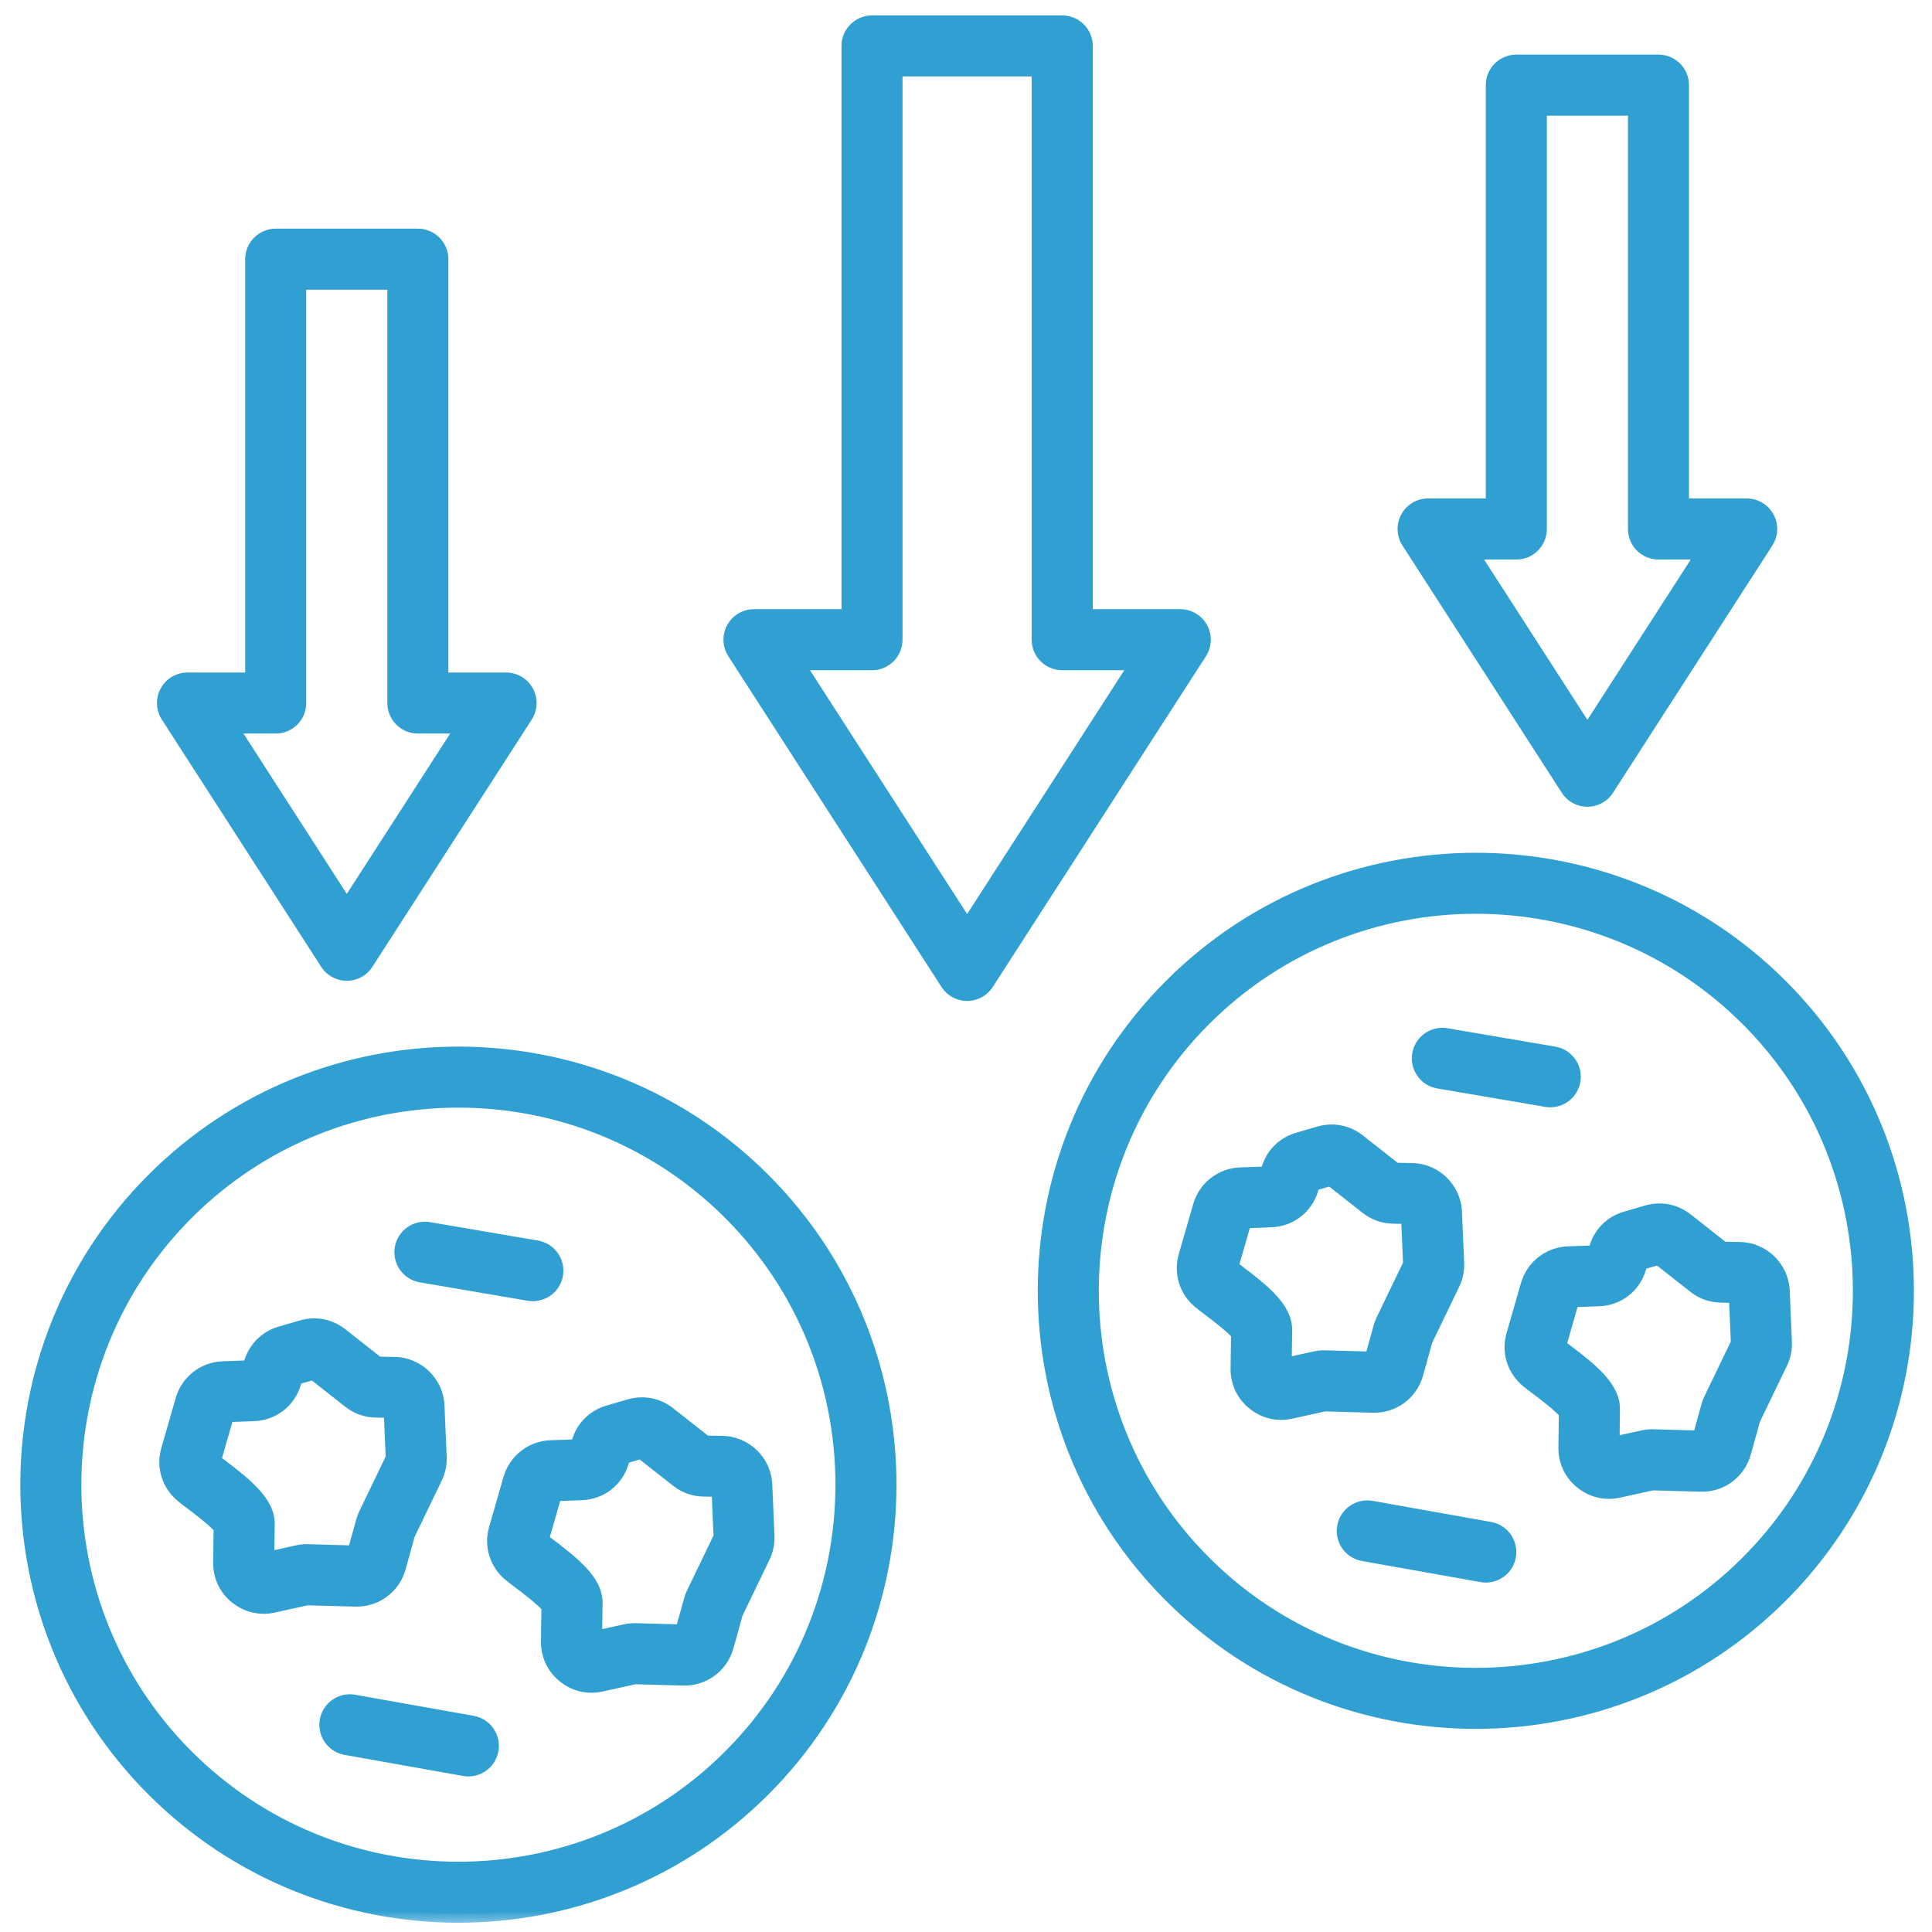
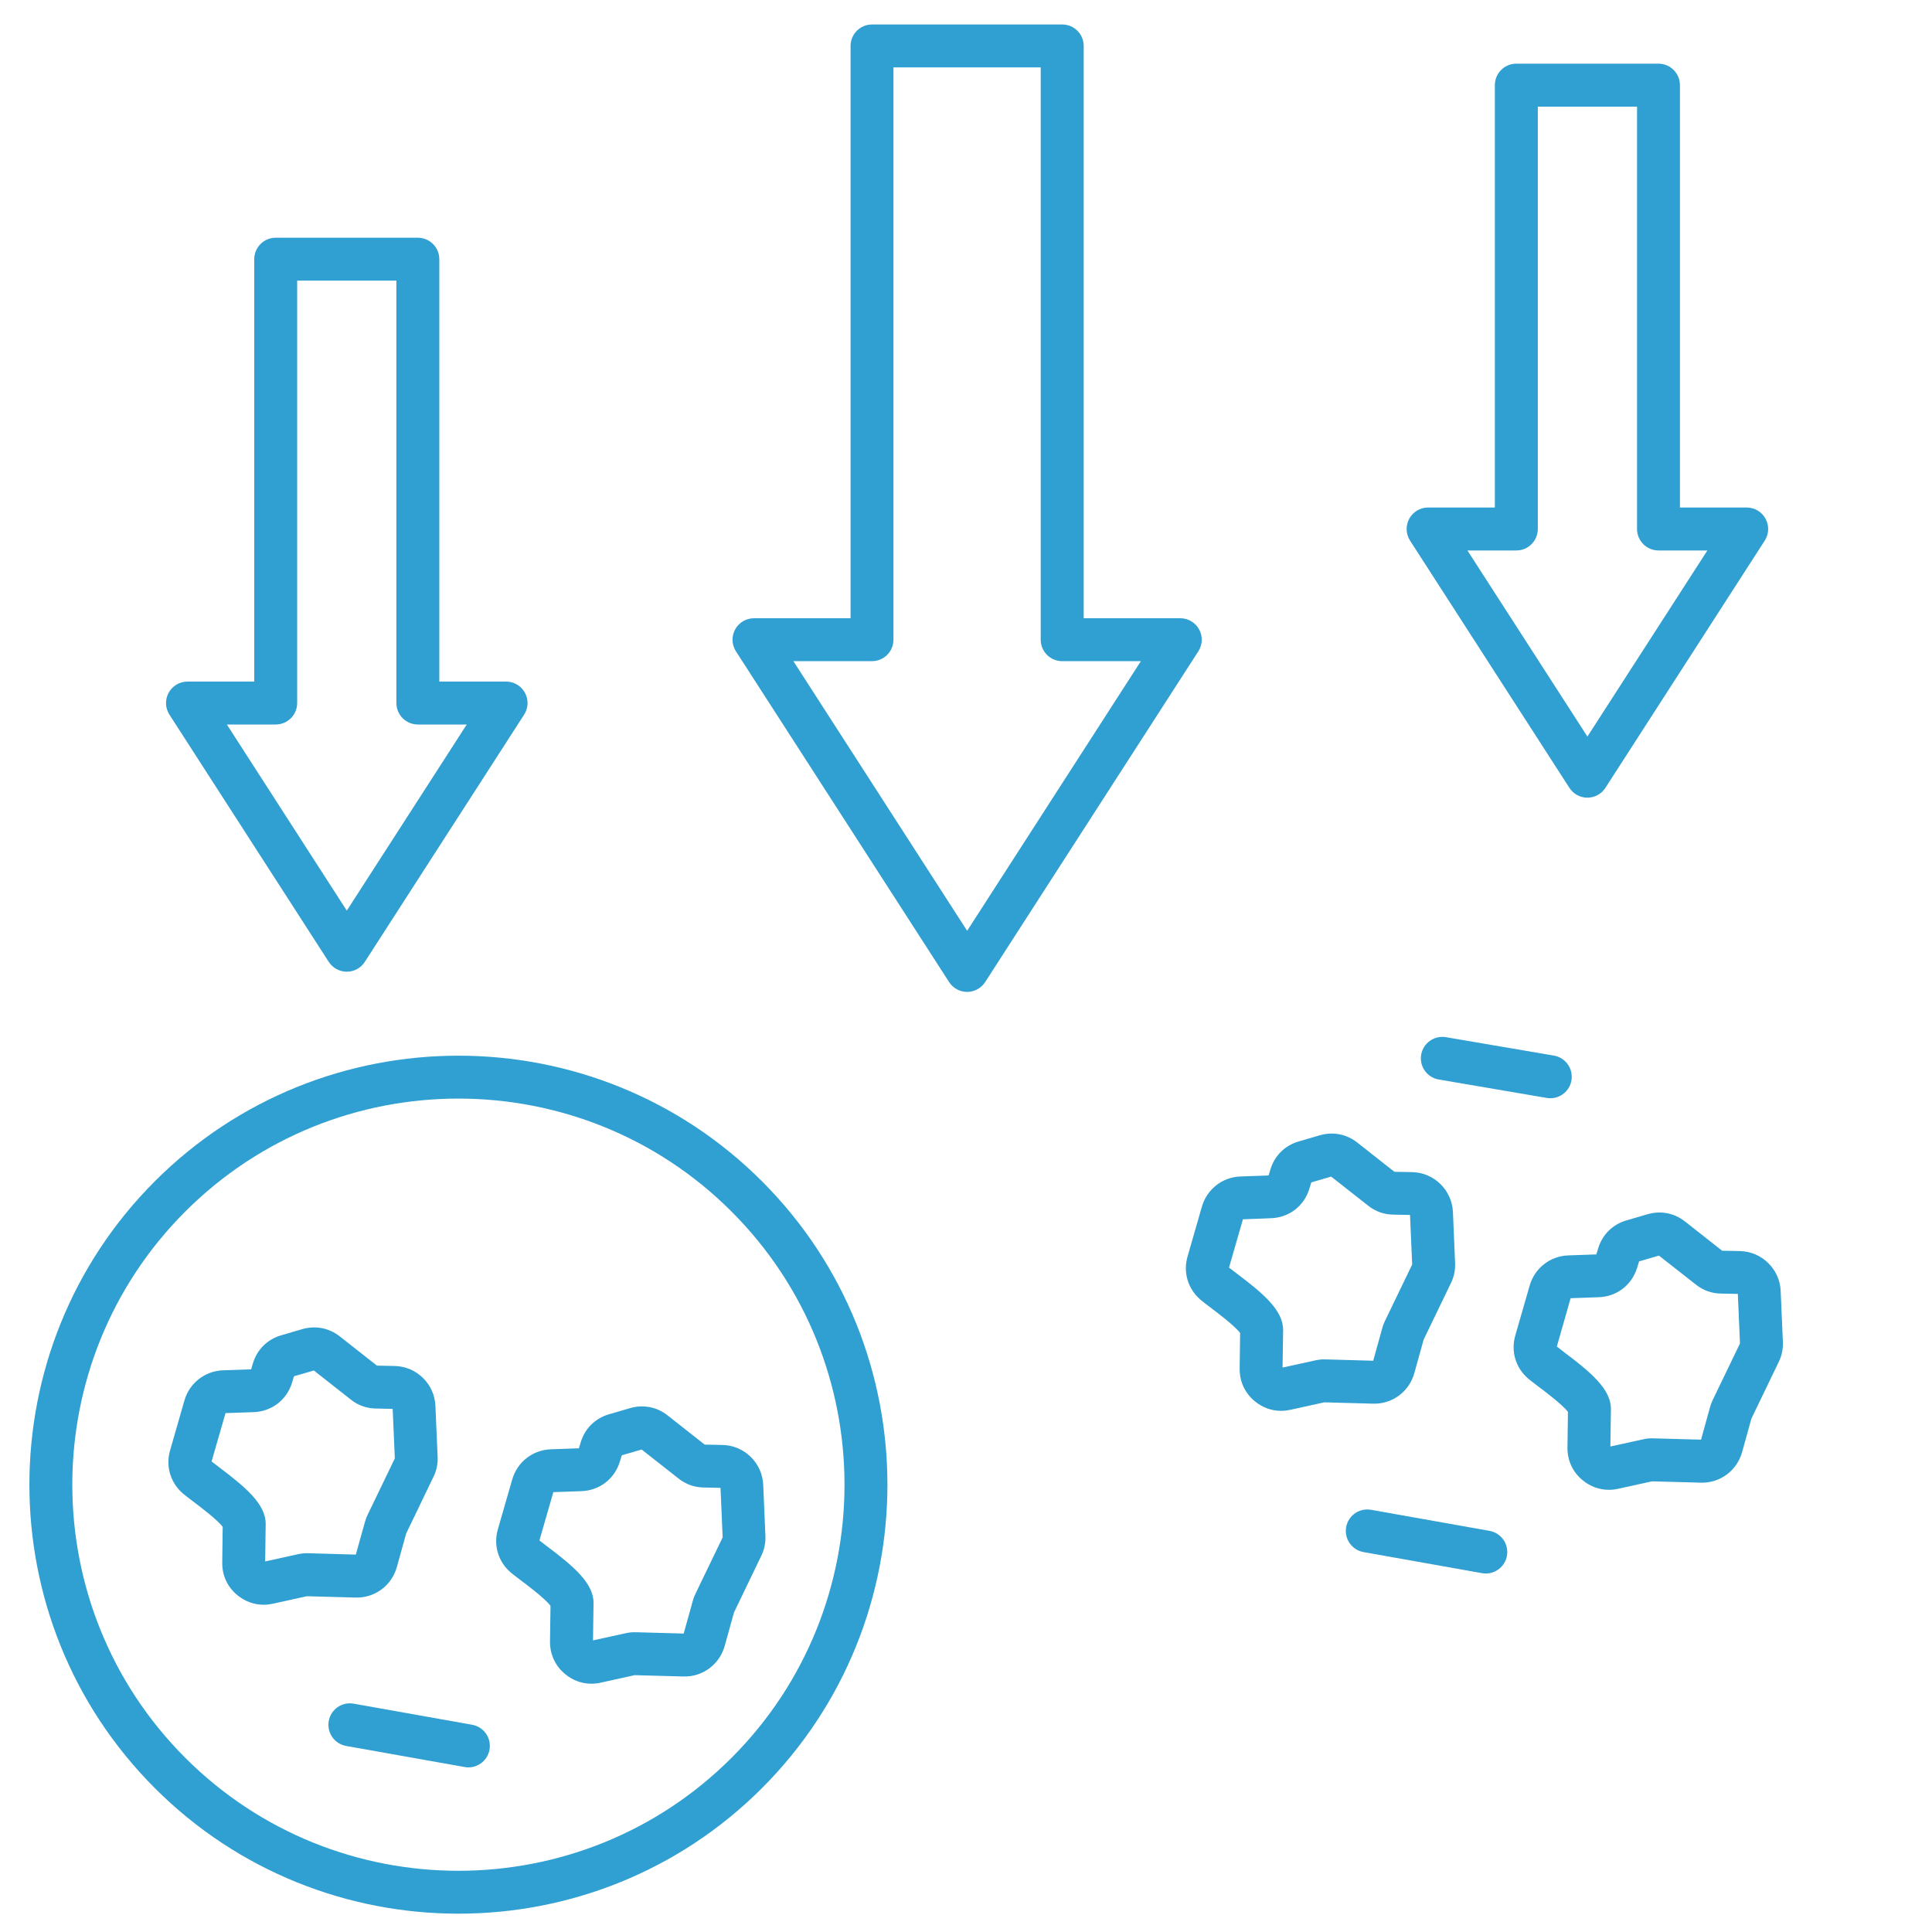
<svg xmlns="http://www.w3.org/2000/svg" width="64" height="64" viewBox="0 0 64 64" fill="none">
  <g clip-path="url(#clip0_3160_37625)">
    <mask id="path-1-outside-1_3160_37625" maskUnits="userSpaceOnUse" x="-0.026" y="-0.189" width="64" height="64" fill="black">
      <rect fill="white" x="-0.026" y="-0.189" width="64" height="64" />
-       <path d="M15.185 63.393C11.544 63.393 7.903 62.008 5.131 59.236C-0.412 53.692 -0.412 44.672 5.131 39.129C10.675 33.585 19.695 33.585 25.239 39.129C30.783 44.672 30.783 53.692 25.239 59.236C22.467 62.008 18.826 63.393 15.185 63.393ZM15.185 36.392C11.908 36.392 8.632 37.639 6.137 40.134C1.148 45.123 1.148 53.241 6.137 58.23C11.126 63.22 19.244 63.22 24.233 58.23C29.223 53.241 29.223 45.123 24.233 40.134C21.739 37.639 18.462 36.392 15.185 36.392Z" />
      <path d="M8.733 53.159C8.421 53.159 8.122 53.052 7.869 52.847C7.535 52.576 7.356 52.189 7.362 51.758L7.377 50.58C7.207 50.347 6.598 49.888 6.387 49.73C6.252 49.627 6.144 49.546 6.066 49.48C5.648 49.123 5.481 48.574 5.634 48.046L6.11 46.39C6.276 45.814 6.79 45.415 7.387 45.393L8.319 45.361L8.378 45.162C8.516 44.706 8.856 44.368 9.313 44.234L10.014 44.029C10.448 43.903 10.9 43.99 11.256 44.27L12.486 45.238L13.072 45.25C13.799 45.264 14.393 45.844 14.424 46.571L14.497 48.262C14.507 48.495 14.463 48.71 14.36 48.92L13.454 50.801L13.146 51.911C12.975 52.525 12.411 52.941 11.778 52.921L10.165 52.877L9.034 53.126C8.935 53.147 8.834 53.159 8.733 53.159ZM7.009 48.413C7.061 48.456 7.15 48.522 7.244 48.593C8.131 49.262 8.809 49.827 8.801 50.489L8.784 51.724L9.873 51.485C9.986 51.461 10.092 51.449 10.207 51.453L11.787 51.498L12.091 50.411C12.113 50.33 12.14 50.257 12.177 50.182L13.079 48.312L13.008 46.671L12.447 46.659C12.14 46.654 11.861 46.554 11.621 46.363L10.397 45.399L9.738 45.591L9.676 45.797C9.502 46.372 9.003 46.757 8.403 46.779L7.471 46.811L7.009 48.413Z" />
      <path d="M19.591 55.775C19.278 55.775 18.98 55.668 18.728 55.462C18.395 55.19 18.215 54.804 18.22 54.374L18.236 53.195C18.065 52.962 17.456 52.502 17.246 52.345C17.111 52.242 17.004 52.163 16.924 52.096C16.505 51.739 16.34 51.19 16.492 50.662L16.969 49.007C17.135 48.431 17.647 48.031 18.246 48.01L19.177 47.977L19.237 47.778C19.374 47.323 19.715 46.984 20.172 46.85L20.873 46.646C21.306 46.519 21.759 46.606 22.114 46.886L23.344 47.855L23.93 47.866C24.657 47.88 25.252 48.461 25.283 49.187L25.355 50.877C25.365 51.11 25.321 51.325 25.22 51.535L24.314 53.416L24.006 54.526C23.835 55.139 23.27 55.556 22.638 55.536L21.025 55.492L19.894 55.741C19.795 55.764 19.692 55.775 19.591 55.775ZM17.869 51.029C17.922 51.072 18.01 51.139 18.104 51.21C18.991 51.878 19.669 52.443 19.661 53.105L19.644 54.34L20.733 54.101C20.847 54.075 20.952 54.067 21.069 54.07L22.648 54.114L22.951 53.027C22.973 52.946 23 52.874 23.037 52.798L23.939 50.928L23.868 49.287L23.308 49.275C23 49.27 22.721 49.17 22.48 48.98L21.255 48.017L20.597 48.209L20.534 48.415C20.361 48.989 19.861 49.375 19.261 49.396L18.33 49.429L17.869 51.029Z" />
      <path d="M17.652 42.803C17.613 42.803 17.573 42.8 17.532 42.793L13.956 42.183C13.569 42.117 13.309 41.749 13.374 41.362C13.44 40.975 13.807 40.715 14.195 40.781L17.77 41.391C18.157 41.456 18.418 41.825 18.352 42.211C18.294 42.558 17.992 42.803 17.652 42.803Z" />
      <path d="M15.516 58.547C15.475 58.547 15.432 58.544 15.391 58.535L11.466 57.837C11.079 57.769 10.822 57.399 10.89 57.012C10.958 56.625 11.328 56.367 11.715 56.436L15.64 57.135C16.027 57.203 16.284 57.572 16.216 57.959C16.154 58.303 15.853 58.547 15.516 58.547Z" />
-       <path d="M48.889 56.971C45.248 56.971 41.608 55.586 38.836 52.814C33.292 47.27 33.292 38.251 38.836 32.707C44.379 27.163 53.399 27.163 58.943 32.707C64.487 38.251 64.487 47.27 58.943 52.814C56.171 55.585 52.53 56.971 48.889 56.971ZM39.841 33.712C34.852 38.701 34.852 46.819 39.841 51.809C44.83 56.798 52.948 56.798 57.938 51.809C62.927 46.819 62.927 38.701 57.938 33.712C52.948 28.723 44.83 28.723 39.841 33.712Z" />
      <path d="M42.436 46.736C42.123 46.736 41.825 46.629 41.573 46.423C41.24 46.151 41.06 45.764 41.065 45.335L41.081 44.157C40.91 43.924 40.3 43.465 40.091 43.307C39.956 43.204 39.849 43.125 39.771 43.058C39.352 42.701 39.187 42.152 39.339 41.624L39.815 39.969C39.982 39.393 40.494 38.993 41.092 38.972L42.024 38.939L42.084 38.74C42.22 38.285 42.562 37.946 43.018 37.813L43.719 37.608C44.153 37.481 44.605 37.568 44.961 37.848L46.191 38.817L46.777 38.828C47.504 38.842 48.098 39.422 48.13 40.149L48.202 41.839C48.212 42.072 48.168 42.288 48.066 42.499L47.16 44.377L46.851 45.488C46.68 46.1 46.121 46.518 45.483 46.498L43.87 46.454L42.739 46.703C42.638 46.724 42.536 46.736 42.436 46.736ZM40.713 41.991C40.765 42.034 40.853 42.101 40.947 42.17C41.835 42.839 42.515 43.403 42.505 44.068L42.487 45.302L43.577 45.063C43.689 45.039 43.795 45.028 43.91 45.032L45.49 45.076L45.791 43.989C45.814 43.907 45.841 43.834 45.878 43.759L46.78 41.889L46.709 40.247L46.148 40.236C45.841 40.23 45.564 40.131 45.322 39.94L44.097 38.976L43.439 39.168L43.376 39.374C43.203 39.949 42.704 40.334 42.103 40.355L41.173 40.391L40.713 41.991Z" />
      <path d="M53.295 49.352C52.982 49.352 52.684 49.245 52.432 49.039C52.099 48.768 51.919 48.381 51.924 47.951L51.94 46.772C51.769 46.539 51.161 46.08 50.95 45.922C50.815 45.819 50.708 45.74 50.629 45.673C50.209 45.316 50.044 44.767 50.196 44.239L50.673 42.584C50.839 42.008 51.351 41.608 51.95 41.587L52.881 41.554L52.941 41.355C53.078 40.9 53.419 40.561 53.876 40.428L54.577 40.223C55.011 40.096 55.463 40.183 55.818 40.463L57.048 41.432L57.635 41.443C58.361 41.457 58.956 42.038 58.987 42.764L59.06 44.455C59.069 44.689 59.025 44.905 58.923 45.115L58.017 46.994L57.709 48.105C57.538 48.716 56.98 49.135 56.34 49.115L54.727 49.071L53.597 49.319C53.497 49.341 53.396 49.352 53.295 49.352ZM51.572 44.606C51.624 44.649 51.712 44.716 51.806 44.787C52.694 45.455 53.372 46.02 53.364 46.683L53.346 47.917L54.436 47.678C54.548 47.654 54.654 47.643 54.769 47.647L56.349 47.691L56.65 46.604C56.672 46.525 56.7 46.451 56.737 46.374L57.639 44.504L57.568 42.862L57.006 42.851C56.699 42.846 56.421 42.746 56.18 42.555L54.955 41.593L54.297 41.785L54.234 41.991C54.06 42.565 53.561 42.951 52.961 42.972L52.029 43.005L51.572 44.606Z" />
      <path d="M51.356 36.38C51.317 36.38 51.277 36.377 51.236 36.37L47.66 35.76C47.273 35.695 47.013 35.326 47.078 34.939C47.144 34.553 47.511 34.292 47.899 34.358L51.474 34.968C51.861 35.033 52.122 35.402 52.056 35.788C51.998 36.136 51.696 36.38 51.356 36.38Z" />
      <path d="M49.219 52.124C49.178 52.124 49.137 52.122 49.094 52.113L45.169 51.415C44.782 51.346 44.525 50.977 44.593 50.59C44.661 50.203 45.031 49.946 45.418 50.014L49.343 50.712C49.73 50.781 49.987 51.15 49.919 51.537C49.858 51.883 49.558 52.124 49.219 52.124Z" />
      <path d="M32.038 32.858C31.796 32.858 31.571 32.735 31.44 32.532L24.379 21.576C24.238 21.357 24.228 21.08 24.352 20.851C24.477 20.622 24.716 20.48 24.976 20.48H28.176V1.522C28.176 1.129 28.495 0.811 28.887 0.811H35.188C35.58 0.811 35.899 1.129 35.899 1.522V20.48H39.099C39.359 20.48 39.598 20.622 39.723 20.851C39.848 21.08 39.837 21.357 39.696 21.576L32.635 32.532C32.504 32.735 32.279 32.858 32.038 32.858ZM26.282 21.902L32.038 30.834L37.793 21.902H35.186C34.794 21.902 34.475 21.584 34.475 21.191V2.233H29.597V21.191C29.597 21.584 29.278 21.902 28.886 21.902H26.282Z" />
      <path d="M11.488 32.189C11.247 32.189 11.022 32.067 10.891 31.864L5.613 23.674C5.472 23.455 5.462 23.178 5.586 22.949C5.711 22.72 5.95 22.578 6.211 22.578H8.422V8.586C8.422 8.194 8.741 7.875 9.133 7.875H13.842C14.235 7.875 14.553 8.194 14.553 8.586V22.578H16.765C17.025 22.578 17.264 22.72 17.389 22.949C17.514 23.178 17.503 23.455 17.362 23.674L12.084 31.864C11.955 32.067 11.73 32.189 11.488 32.189ZM7.515 24L11.488 30.166L15.462 24H13.842C13.45 24 13.131 23.682 13.131 23.289V9.297H9.844V23.289C9.844 23.682 9.526 24 9.133 24H7.515Z" />
      <path d="M52.585 26.424C52.343 26.424 52.119 26.301 51.988 26.098L46.71 17.909C46.569 17.69 46.559 17.413 46.683 17.183C46.808 16.954 47.047 16.812 47.307 16.812H49.519V2.82C49.519 2.428 49.837 2.109 50.23 2.109H54.939C55.331 2.109 55.65 2.428 55.65 2.82V16.812H57.861C58.122 16.812 58.361 16.954 58.486 17.183C58.611 17.413 58.6 17.69 58.459 17.909L53.181 26.098C53.052 26.3 52.827 26.424 52.585 26.424ZM48.611 18.235L52.585 24.4L56.559 18.235H54.94C54.548 18.235 54.229 17.916 54.229 17.523V3.532H50.942V17.523C50.942 17.916 50.624 18.235 50.231 18.235H48.611Z" />
    </mask>
    <path d="M15.185 63.393C11.544 63.393 7.903 62.008 5.131 59.236C-0.412 53.692 -0.412 44.672 5.131 39.129C10.675 33.585 19.695 33.585 25.239 39.129C30.783 44.672 30.783 53.692 25.239 59.236C22.467 62.008 18.826 63.393 15.185 63.393ZM15.185 36.392C11.908 36.392 8.632 37.639 6.137 40.134C1.148 45.123 1.148 53.241 6.137 58.23C11.126 63.22 19.244 63.22 24.233 58.23C29.223 53.241 29.223 45.123 24.233 40.134C21.739 37.639 18.462 36.392 15.185 36.392Z" fill="#309FD1" />
    <path d="M8.733 53.159C8.421 53.159 8.122 53.052 7.869 52.847C7.535 52.576 7.356 52.189 7.362 51.758L7.377 50.58C7.207 50.347 6.598 49.888 6.387 49.73C6.252 49.627 6.144 49.546 6.066 49.48C5.648 49.123 5.481 48.574 5.634 48.046L6.11 46.39C6.276 45.814 6.79 45.415 7.387 45.393L8.319 45.361L8.378 45.162C8.516 44.706 8.856 44.368 9.313 44.234L10.014 44.029C10.448 43.903 10.9 43.99 11.256 44.27L12.486 45.238L13.072 45.25C13.799 45.264 14.393 45.844 14.424 46.571L14.497 48.262C14.507 48.495 14.463 48.71 14.36 48.92L13.454 50.801L13.146 51.911C12.975 52.525 12.411 52.941 11.778 52.921L10.165 52.877L9.034 53.126C8.935 53.147 8.834 53.159 8.733 53.159ZM7.009 48.413C7.061 48.456 7.15 48.522 7.244 48.593C8.131 49.262 8.809 49.827 8.801 50.489L8.784 51.724L9.873 51.485C9.986 51.461 10.092 51.449 10.207 51.453L11.787 51.498L12.091 50.411C12.113 50.33 12.14 50.257 12.177 50.182L13.079 48.312L13.008 46.671L12.447 46.659C12.14 46.654 11.861 46.554 11.621 46.363L10.397 45.399L9.738 45.591L9.676 45.797C9.502 46.372 9.003 46.757 8.403 46.779L7.471 46.811L7.009 48.413Z" fill="#309FD1" />
    <path d="M19.591 55.775C19.278 55.775 18.98 55.668 18.728 55.462C18.395 55.19 18.215 54.804 18.22 54.374L18.236 53.195C18.065 52.962 17.456 52.502 17.246 52.345C17.111 52.242 17.004 52.163 16.924 52.096C16.505 51.739 16.34 51.19 16.492 50.662L16.969 49.007C17.135 48.431 17.647 48.031 18.246 48.01L19.177 47.977L19.237 47.778C19.374 47.323 19.715 46.984 20.172 46.85L20.873 46.646C21.306 46.519 21.759 46.606 22.114 46.886L23.344 47.855L23.93 47.866C24.657 47.88 25.252 48.461 25.283 49.187L25.355 50.877C25.365 51.11 25.321 51.325 25.22 51.535L24.314 53.416L24.006 54.526C23.835 55.139 23.27 55.556 22.638 55.536L21.025 55.492L19.894 55.741C19.795 55.764 19.692 55.775 19.591 55.775ZM17.869 51.029C17.922 51.072 18.01 51.139 18.104 51.21C18.991 51.878 19.669 52.443 19.661 53.105L19.644 54.34L20.733 54.101C20.847 54.075 20.952 54.067 21.069 54.07L22.648 54.114L22.951 53.027C22.973 52.946 23 52.874 23.037 52.798L23.939 50.928L23.868 49.287L23.308 49.275C23 49.27 22.721 49.17 22.48 48.98L21.255 48.017L20.597 48.209L20.534 48.415C20.361 48.989 19.861 49.375 19.261 49.396L18.33 49.429L17.869 51.029Z" fill="#309FD1" />
-     <path d="M17.652 42.803C17.613 42.803 17.573 42.8 17.532 42.793L13.956 42.183C13.569 42.117 13.309 41.749 13.374 41.362C13.44 40.975 13.807 40.715 14.195 40.781L17.77 41.391C18.157 41.456 18.418 41.825 18.352 42.211C18.294 42.558 17.992 42.803 17.652 42.803Z" fill="#309FD1" />
    <path d="M15.516 58.547C15.475 58.547 15.432 58.544 15.391 58.535L11.466 57.837C11.079 57.769 10.822 57.399 10.89 57.012C10.958 56.625 11.328 56.367 11.715 56.436L15.64 57.135C16.027 57.203 16.284 57.572 16.216 57.959C16.154 58.303 15.853 58.547 15.516 58.547Z" fill="#309FD1" />
-     <path d="M48.889 56.971C45.248 56.971 41.608 55.586 38.836 52.814C33.292 47.27 33.292 38.251 38.836 32.707C44.379 27.163 53.399 27.163 58.943 32.707C64.487 38.251 64.487 47.27 58.943 52.814C56.171 55.585 52.53 56.971 48.889 56.971ZM39.841 33.712C34.852 38.701 34.852 46.819 39.841 51.809C44.83 56.798 52.948 56.798 57.938 51.809C62.927 46.819 62.927 38.701 57.938 33.712C52.948 28.723 44.83 28.723 39.841 33.712Z" fill="#309FD1" />
    <path d="M42.436 46.736C42.123 46.736 41.825 46.629 41.573 46.423C41.24 46.151 41.06 45.764 41.065 45.335L41.081 44.157C40.91 43.924 40.3 43.465 40.091 43.307C39.956 43.204 39.849 43.125 39.771 43.058C39.352 42.701 39.187 42.152 39.339 41.624L39.815 39.969C39.982 39.393 40.494 38.993 41.092 38.972L42.024 38.939L42.084 38.74C42.22 38.285 42.562 37.946 43.018 37.813L43.719 37.608C44.153 37.481 44.605 37.568 44.961 37.848L46.191 38.817L46.777 38.828C47.504 38.842 48.098 39.422 48.13 40.149L48.202 41.839C48.212 42.072 48.168 42.288 48.066 42.499L47.16 44.377L46.851 45.488C46.68 46.1 46.121 46.518 45.483 46.498L43.87 46.454L42.739 46.703C42.638 46.724 42.536 46.736 42.436 46.736ZM40.713 41.991C40.765 42.034 40.853 42.101 40.947 42.17C41.835 42.839 42.515 43.403 42.505 44.068L42.487 45.302L43.577 45.063C43.689 45.039 43.795 45.028 43.91 45.032L45.49 45.076L45.791 43.989C45.814 43.907 45.841 43.834 45.878 43.759L46.78 41.889L46.709 40.247L46.148 40.236C45.841 40.23 45.564 40.131 45.322 39.94L44.097 38.976L43.439 39.168L43.376 39.374C43.203 39.949 42.704 40.334 42.103 40.355L41.173 40.391L40.713 41.991Z" fill="#309FD1" />
    <path d="M53.295 49.352C52.982 49.352 52.684 49.245 52.432 49.039C52.099 48.768 51.919 48.381 51.924 47.951L51.94 46.772C51.769 46.539 51.161 46.08 50.95 45.922C50.815 45.819 50.708 45.74 50.629 45.673C50.209 45.316 50.044 44.767 50.196 44.239L50.673 42.584C50.839 42.008 51.351 41.608 51.95 41.587L52.881 41.554L52.941 41.355C53.078 40.9 53.419 40.561 53.876 40.428L54.577 40.223C55.011 40.096 55.463 40.183 55.818 40.463L57.048 41.432L57.635 41.443C58.361 41.457 58.956 42.038 58.987 42.764L59.06 44.455C59.069 44.689 59.025 44.905 58.923 45.115L58.017 46.994L57.709 48.105C57.538 48.716 56.98 49.135 56.34 49.115L54.727 49.071L53.597 49.319C53.497 49.341 53.396 49.352 53.295 49.352ZM51.572 44.606C51.624 44.649 51.712 44.716 51.806 44.787C52.694 45.455 53.372 46.02 53.364 46.683L53.346 47.917L54.436 47.678C54.548 47.654 54.654 47.643 54.769 47.647L56.349 47.691L56.65 46.604C56.672 46.525 56.7 46.451 56.737 46.374L57.639 44.504L57.568 42.862L57.006 42.851C56.699 42.846 56.421 42.746 56.18 42.555L54.955 41.593L54.297 41.785L54.234 41.991C54.06 42.565 53.561 42.951 52.961 42.972L52.029 43.005L51.572 44.606Z" fill="#309FD1" />
    <path d="M51.356 36.38C51.317 36.38 51.277 36.377 51.236 36.37L47.66 35.76C47.273 35.695 47.013 35.326 47.078 34.939C47.144 34.553 47.511 34.292 47.899 34.358L51.474 34.968C51.861 35.033 52.122 35.402 52.056 35.788C51.998 36.136 51.696 36.38 51.356 36.38Z" fill="#309FD1" />
    <path d="M49.219 52.124C49.178 52.124 49.137 52.122 49.094 52.113L45.169 51.415C44.782 51.346 44.525 50.977 44.593 50.59C44.661 50.203 45.031 49.946 45.418 50.014L49.343 50.712C49.73 50.781 49.987 51.15 49.919 51.537C49.858 51.883 49.558 52.124 49.219 52.124Z" fill="#309FD1" />
    <path d="M32.038 32.858C31.796 32.858 31.571 32.735 31.44 32.532L24.379 21.576C24.238 21.357 24.228 21.08 24.352 20.851C24.477 20.622 24.716 20.48 24.976 20.48H28.176V1.522C28.176 1.129 28.495 0.811 28.887 0.811H35.188C35.58 0.811 35.899 1.129 35.899 1.522V20.48H39.099C39.359 20.48 39.598 20.622 39.723 20.851C39.848 21.08 39.837 21.357 39.696 21.576L32.635 32.532C32.504 32.735 32.279 32.858 32.038 32.858ZM26.282 21.902L32.038 30.834L37.793 21.902H35.186C34.794 21.902 34.475 21.584 34.475 21.191V2.233H29.597V21.191C29.597 21.584 29.278 21.902 28.886 21.902H26.282Z" fill="#309FD1" />
    <path d="M11.488 32.189C11.247 32.189 11.022 32.067 10.891 31.864L5.613 23.674C5.472 23.455 5.462 23.178 5.586 22.949C5.711 22.72 5.95 22.578 6.211 22.578H8.422V8.586C8.422 8.194 8.741 7.875 9.133 7.875H13.842C14.235 7.875 14.553 8.194 14.553 8.586V22.578H16.765C17.025 22.578 17.264 22.72 17.389 22.949C17.514 23.178 17.503 23.455 17.362 23.674L12.084 31.864C11.955 32.067 11.73 32.189 11.488 32.189ZM7.515 24L11.488 30.166L15.462 24H13.842C13.45 24 13.131 23.682 13.131 23.289V9.297H9.844V23.289C9.844 23.682 9.526 24 9.133 24H7.515Z" fill="#309FD1" />
    <path d="M52.585 26.424C52.343 26.424 52.119 26.301 51.988 26.098L46.71 17.909C46.569 17.69 46.559 17.413 46.683 17.183C46.808 16.954 47.047 16.812 47.307 16.812H49.519V2.82C49.519 2.428 49.837 2.109 50.23 2.109H54.939C55.331 2.109 55.65 2.428 55.65 2.82V16.812H57.861C58.122 16.812 58.361 16.954 58.486 17.183C58.611 17.413 58.6 17.69 58.459 17.909L53.181 26.098C53.052 26.3 52.827 26.424 52.585 26.424ZM48.611 18.235L52.585 24.4L56.559 18.235H54.94C54.548 18.235 54.229 17.916 54.229 17.523V3.532H50.942V17.523C50.942 17.916 50.624 18.235 50.231 18.235H48.611Z" fill="#309FD1" />
-     <path d="M41.111 44.353H41.112V44.053H41.111V44.353ZM40.577 41.876L40.117 42.417L40.346 42.611L40.806 42.07L40.577 41.876ZM51.97 46.969H51.971V46.669H51.97V46.969ZM51.437 44.492L50.978 45.034L51.207 45.228L51.666 44.686L51.437 44.492ZM7.869 52.847L7.68 53.08L7.681 53.081L7.869 52.847ZM7.362 51.758L7.062 51.754L7.062 51.754L7.362 51.758ZM7.377 50.58L7.677 50.584L7.679 50.484L7.619 50.403L7.377 50.58ZM6.387 49.73L6.206 49.969L6.207 49.97L6.387 49.73ZM6.066 49.48L6.261 49.251L6.261 49.251L6.066 49.48ZM5.634 48.046L5.922 48.129L5.922 48.129L5.634 48.046ZM6.11 46.39L5.822 46.307L5.822 46.307L6.11 46.39ZM7.387 45.393L7.377 45.094L7.376 45.094L7.387 45.393ZM8.319 45.361L8.329 45.66L8.544 45.653L8.606 45.447L8.319 45.361ZM8.378 45.162L8.091 45.075L8.091 45.075L8.378 45.162ZM9.313 44.234L9.229 43.946L9.229 43.946L9.313 44.234ZM10.014 44.029L9.93 43.742L9.93 43.742L10.014 44.029ZM11.256 44.27L11.07 44.505L11.07 44.506L11.256 44.27ZM12.486 45.238L12.3 45.474L12.379 45.536L12.48 45.538L12.486 45.238ZM13.072 45.25L13.078 44.95L13.078 44.95L13.072 45.25ZM14.424 46.571L14.724 46.558L14.724 46.558L14.424 46.571ZM14.497 48.262L14.797 48.249L14.797 48.249L14.497 48.262ZM14.36 48.92L14.091 48.789L14.09 48.79L14.36 48.92ZM13.454 50.801L13.184 50.67L13.172 50.695L13.165 50.72L13.454 50.801ZM13.146 51.911L13.435 51.992L13.435 51.992L13.146 51.911ZM11.778 52.921L11.787 52.621L11.786 52.621L11.778 52.921ZM10.165 52.877L10.173 52.577L10.136 52.576L10.1 52.584L10.165 52.877ZM9.034 53.126L9.097 53.419L9.099 53.419L9.034 53.126ZM7.009 48.413L6.721 48.33L6.666 48.521L6.82 48.646L7.009 48.413ZM7.244 48.593L7.062 48.833L7.063 48.833L7.244 48.593ZM8.801 50.489L9.101 50.493L9.101 50.493L8.801 50.489ZM8.784 51.724L8.484 51.72L8.479 52.098L8.848 52.017L8.784 51.724ZM9.873 51.485L9.81 51.191L9.809 51.192L9.873 51.485ZM10.207 51.453L10.196 51.753L10.199 51.753L10.207 51.453ZM11.787 51.498L11.779 51.797L12.014 51.804L12.076 51.578L11.787 51.498ZM12.091 50.411L11.802 50.33L11.802 50.331L12.091 50.411ZM12.177 50.182L12.447 50.314L12.447 50.312L12.177 50.182ZM13.079 48.312L13.349 48.442L13.382 48.374L13.379 48.299L13.079 48.312ZM13.008 46.671L13.307 46.658L13.295 46.376L13.014 46.371L13.008 46.671ZM12.447 46.659L12.454 46.359L12.453 46.359L12.447 46.659ZM11.621 46.363L11.807 46.128L11.807 46.128L11.621 46.363ZM10.397 45.399L10.582 45.163L10.461 45.068L10.313 45.111L10.397 45.399ZM9.738 45.591L9.654 45.303L9.498 45.349L9.451 45.504L9.738 45.591ZM9.676 45.797L9.388 45.71L9.388 45.711L9.676 45.797ZM8.403 46.779L8.413 47.078L8.413 47.078L8.403 46.779ZM7.471 46.811L7.461 46.512L7.243 46.519L7.183 46.728L7.471 46.811ZM18.728 55.462L18.918 55.23L18.918 55.23L18.728 55.462ZM18.22 54.374L17.92 54.37L17.92 54.37L18.22 54.374ZM18.236 53.195L18.536 53.199L18.537 53.099L18.478 53.018L18.236 53.195ZM17.246 52.345L17.065 52.584L17.066 52.585L17.246 52.345ZM16.924 52.096L16.73 52.324L16.732 52.325L16.924 52.096ZM16.492 50.662L16.78 50.745L16.78 50.745L16.492 50.662ZM16.969 49.007L16.68 48.923L16.68 48.924L16.969 49.007ZM18.246 48.01L18.235 47.71L18.235 47.71L18.246 48.01ZM19.177 47.977L19.188 48.277L19.403 48.269L19.465 48.063L19.177 47.977ZM19.237 47.778L18.95 47.692L18.95 47.692L19.237 47.778ZM20.172 46.85L20.087 46.563L20.087 46.563L20.172 46.85ZM20.873 46.646L20.789 46.358L20.788 46.358L20.873 46.646ZM22.114 46.886L21.928 47.122L21.929 47.122L22.114 46.886ZM23.344 47.855L23.159 48.09L23.238 48.153L23.339 48.155L23.344 47.855ZM23.93 47.866L23.936 47.566L23.936 47.566L23.93 47.866ZM25.283 49.187L25.583 49.174L25.583 49.174L25.283 49.187ZM25.355 50.877L25.655 50.864L25.655 50.864L25.355 50.877ZM25.22 51.535L25.491 51.666L25.491 51.665L25.22 51.535ZM24.314 53.416L24.044 53.285L24.032 53.309L24.025 53.335L24.314 53.416ZM24.006 54.526L24.295 54.607L24.295 54.607L24.006 54.526ZM22.638 55.536L22.647 55.236L22.646 55.236L22.638 55.536ZM21.025 55.492L21.033 55.192L20.996 55.191L20.96 55.199L21.025 55.492ZM19.894 55.741L19.83 55.448L19.827 55.448L19.894 55.741ZM17.869 51.029L17.581 50.946L17.526 51.137L17.68 51.262L17.869 51.029ZM18.104 51.21L17.922 51.449L17.923 51.449L18.104 51.21ZM19.661 53.105L19.961 53.11L19.961 53.109L19.661 53.105ZM19.644 54.34L19.344 54.336L19.339 54.714L19.708 54.633L19.644 54.34ZM20.733 54.101L20.797 54.394L20.799 54.394L20.733 54.101ZM21.069 54.07L21.077 53.77L21.076 53.77L21.069 54.07ZM22.648 54.114L22.639 54.414L22.874 54.42L22.936 54.194L22.648 54.114ZM22.951 53.027L22.662 52.946L22.662 52.947L22.951 53.027ZM23.037 52.798L23.307 52.93L23.308 52.928L23.037 52.798ZM23.939 50.928L24.209 51.058L24.242 50.99L24.239 50.915L23.939 50.928ZM23.868 49.287L24.168 49.274L24.155 48.993L23.874 48.987L23.868 49.287ZM23.308 49.275L23.314 48.975L23.313 48.975L23.308 49.275ZM22.48 48.98L22.666 48.744L22.665 48.744L22.48 48.98ZM21.255 48.017L21.441 47.781L21.319 47.686L21.171 47.729L21.255 48.017ZM20.597 48.209L20.513 47.921L20.357 47.966L20.31 48.122L20.597 48.209ZM20.534 48.415L20.247 48.328L20.247 48.328L20.534 48.415ZM19.261 49.396L19.272 49.696L19.272 49.696L19.261 49.396ZM18.33 49.429L18.319 49.129L18.102 49.137L18.041 49.346L18.33 49.429ZM17.532 42.793L17.582 42.497L17.582 42.497L17.532 42.793ZM13.956 42.183L14.007 41.887L14.006 41.887L13.956 42.183ZM14.195 40.781L14.245 40.485L14.245 40.485L14.195 40.781ZM17.77 41.391L17.72 41.686L17.72 41.687L17.77 41.391ZM18.352 42.211L18.056 42.161L18.056 42.162L18.352 42.211ZM15.391 58.535L15.452 58.241L15.444 58.24L15.391 58.535ZM11.466 57.837L11.518 57.542L11.518 57.542L11.466 57.837ZM11.715 56.436L11.662 56.731L11.662 56.731L11.715 56.436ZM15.64 57.135L15.588 57.43L15.588 57.43L15.64 57.135ZM16.216 57.959L16.511 58.013L16.512 58.011L16.216 57.959ZM58.943 52.814L59.155 53.026L59.155 53.026L58.943 52.814ZM41.573 46.423L41.763 46.191L41.763 46.19L41.573 46.423ZM41.065 45.335L40.765 45.331L40.765 45.331L41.065 45.335ZM41.081 44.157L41.381 44.161L41.382 44.061L41.323 43.98L41.081 44.157ZM40.091 43.307L39.91 43.546L39.91 43.546L40.091 43.307ZM39.771 43.058L39.966 42.83L39.965 42.829L39.771 43.058ZM39.339 41.624L39.627 41.707L39.627 41.707L39.339 41.624ZM39.815 39.969L39.527 39.885L39.527 39.886L39.815 39.969ZM41.092 38.972L41.082 38.672L41.082 38.672L41.092 38.972ZM42.024 38.939L42.034 39.239L42.249 39.231L42.311 39.025L42.024 38.939ZM42.084 38.74L41.796 38.654L41.796 38.654L42.084 38.74ZM43.018 37.813L42.934 37.525L42.934 37.525L43.018 37.813ZM43.719 37.608L43.635 37.32L43.635 37.32L43.719 37.608ZM44.961 37.848L44.775 38.084L44.775 38.084L44.961 37.848ZM46.191 38.817L46.005 39.052L46.084 39.115L46.185 39.117L46.191 38.817ZM46.777 38.828L46.783 38.528L46.783 38.528L46.777 38.828ZM48.13 40.149L48.429 40.136L48.429 40.136L48.13 40.149ZM48.202 41.839L48.502 41.826L48.502 41.826L48.202 41.839ZM48.066 42.499L47.796 42.367L47.795 42.368L48.066 42.499ZM47.16 44.377L46.889 44.247L46.878 44.271L46.87 44.297L47.16 44.377ZM46.851 45.488L47.14 45.569L47.14 45.569L46.851 45.488ZM45.483 46.498L45.492 46.198L45.491 46.198L45.483 46.498ZM43.87 46.454L43.878 46.154L43.841 46.153L43.805 46.161L43.87 46.454ZM42.739 46.703L42.801 46.996L42.804 46.996L42.739 46.703ZM40.713 41.991L40.424 41.908L40.369 42.099L40.524 42.224L40.713 41.991ZM40.947 42.17L41.128 41.931L41.126 41.929L40.947 42.17ZM42.505 44.068L42.205 44.063L42.205 44.063L42.505 44.068ZM42.487 45.302L42.188 45.298L42.182 45.676L42.552 45.595L42.487 45.302ZM43.577 45.063L43.514 44.77L43.513 44.77L43.577 45.063ZM43.91 45.032L43.899 45.332L43.901 45.332L43.91 45.032ZM45.49 45.076L45.481 45.376L45.716 45.382L45.779 45.156L45.49 45.076ZM45.791 43.989L46.08 44.069L46.081 44.069L45.791 43.989ZM45.878 43.759L46.148 43.891L46.148 43.889L45.878 43.759ZM46.78 41.889L47.05 42.019L47.083 41.951L47.08 41.876L46.78 41.889ZM46.709 40.247L47.008 40.234L46.996 39.953L46.715 39.947L46.709 40.247ZM46.148 40.236L46.154 39.936L46.154 39.936L46.148 40.236ZM45.322 39.94L45.508 39.705L45.508 39.705L45.322 39.94ZM44.097 38.976L44.283 38.74L44.162 38.645L44.014 38.688L44.097 38.976ZM43.439 39.168L43.355 38.88L43.199 38.925L43.152 39.081L43.439 39.168ZM43.376 39.374L43.089 39.287L43.089 39.287L43.376 39.374ZM42.103 40.355L42.093 40.056L42.092 40.056L42.103 40.355ZM41.173 40.391L41.162 40.091L40.945 40.1L40.885 40.308L41.173 40.391ZM52.432 49.039L52.622 48.807L52.622 48.807L52.432 49.039ZM51.924 47.951L51.624 47.947L51.624 47.947L51.924 47.951ZM51.94 46.772L52.24 46.776L52.241 46.676L52.182 46.595L51.94 46.772ZM50.95 45.922L50.769 46.161L50.77 46.162L50.95 45.922ZM50.629 45.673L50.434 45.901L50.436 45.903L50.629 45.673ZM50.196 44.239L50.484 44.322L50.485 44.322L50.196 44.239ZM50.673 42.584L50.385 42.501L50.384 42.501L50.673 42.584ZM51.95 41.587L51.939 41.287L51.939 41.287L51.95 41.587ZM52.881 41.554L52.892 41.854L53.107 41.846L53.169 41.64L52.881 41.554ZM52.941 41.355L52.654 41.269L52.654 41.269L52.941 41.355ZM53.876 40.428L53.791 40.14L53.791 40.14L53.876 40.428ZM54.577 40.223L54.493 39.935L54.493 39.935L54.577 40.223ZM55.818 40.463L55.633 40.699L55.633 40.699L55.818 40.463ZM57.048 41.432L56.863 41.667L56.942 41.73L57.043 41.732L57.048 41.432ZM57.635 41.443L57.64 41.143L57.64 41.143L57.635 41.443ZM58.987 42.764L59.287 42.752L59.287 42.752L58.987 42.764ZM59.06 44.455L59.359 44.443L59.359 44.443L59.06 44.455ZM58.923 45.115L58.653 44.984L58.653 44.985L58.923 45.115ZM58.017 46.994L57.747 46.864L57.735 46.888L57.728 46.914L58.017 46.994ZM57.709 48.105L57.997 48.185L57.998 48.185L57.709 48.105ZM56.34 49.115L56.35 48.815L56.349 48.815L56.34 49.115ZM54.727 49.071L54.736 48.771L54.699 48.77L54.663 48.778L54.727 49.071ZM53.597 49.319L53.66 49.613L53.661 49.612L53.597 49.319ZM51.572 44.606L51.283 44.524L51.229 44.714L51.383 44.839L51.572 44.606ZM51.806 44.787L51.625 45.026L51.626 45.026L51.806 44.787ZM53.364 46.683L53.663 46.687L53.663 46.687L53.364 46.683ZM53.346 47.917L53.047 47.913L53.041 48.291L53.411 48.21L53.346 47.917ZM54.436 47.678L54.373 47.385L54.372 47.385L54.436 47.678ZM54.769 47.647L54.758 47.947L54.76 47.947L54.769 47.647ZM56.349 47.691L56.34 47.991L56.575 47.997L56.638 47.771L56.349 47.691ZM56.65 46.604L56.939 46.685L56.94 46.682L56.65 46.604ZM56.737 46.374L56.467 46.244L56.467 46.244L56.737 46.374ZM57.639 44.504L57.909 44.634L57.942 44.566L57.938 44.491L57.639 44.504ZM57.568 42.862L57.867 42.849L57.855 42.568L57.574 42.563L57.568 42.862ZM57.006 42.851L57.012 42.551L57.011 42.551L57.006 42.851ZM56.18 42.555L56.365 42.32L56.365 42.319L56.18 42.555ZM54.955 41.593L55.141 41.357L55.019 41.261L54.871 41.304L54.955 41.593ZM54.297 41.785L54.213 41.496L54.057 41.542L54.01 41.697L54.297 41.785ZM54.234 41.991L53.947 41.904L53.947 41.904L54.234 41.991ZM52.961 42.972L52.972 43.272L52.972 43.272L52.961 42.972ZM52.029 43.005L52.019 42.705L51.801 42.713L51.741 42.922L52.029 43.005ZM51.236 36.37L51.287 36.075L51.286 36.074L51.236 36.37ZM47.66 35.76L47.711 35.464L47.71 35.464L47.66 35.76ZM47.899 34.358L47.95 34.062L47.949 34.062L47.899 34.358ZM51.474 34.968L51.424 35.264L51.425 35.264L51.474 34.968ZM52.056 35.788L51.76 35.739L51.76 35.739L52.056 35.788ZM49.094 52.113L49.153 51.819L49.147 51.818L49.094 52.113ZM45.169 51.415L45.221 51.119L45.221 51.119L45.169 51.415ZM45.418 50.014L45.47 49.718L45.47 49.718L45.418 50.014ZM49.343 50.712L49.291 51.008L49.291 51.008L49.343 50.712ZM49.919 51.537L50.215 51.589L50.215 51.589L49.919 51.537ZM31.44 32.532L31.692 32.37L31.692 32.369L31.44 32.532ZM24.379 21.576L24.127 21.739L24.127 21.739L24.379 21.576ZM24.352 20.851L24.089 20.707L24.088 20.709L24.352 20.851ZM28.176 20.48V20.78H28.476V20.48H28.176ZM35.899 20.48H35.599V20.78H35.899V20.48ZM39.696 21.576L39.948 21.739L39.949 21.739L39.696 21.576ZM32.635 32.532L32.383 32.369L32.383 32.37L32.635 32.532ZM26.282 21.902V21.602H25.732L26.03 22.065L26.282 21.902ZM32.038 30.834L31.785 30.996L32.038 31.387L32.29 30.996L32.038 30.834ZM37.793 21.902L38.045 22.065L38.343 21.602H37.793V21.902ZM34.475 2.233H34.775V1.933H34.475V2.233ZM29.597 2.233V1.933H29.297V2.233H29.597ZM10.891 31.864L11.143 31.701L11.143 31.701L10.891 31.864ZM5.613 23.674L5.361 23.837L5.361 23.837L5.613 23.674ZM5.586 22.949L5.323 22.805L5.322 22.806L5.586 22.949ZM8.422 22.578V22.878H8.722V22.578H8.422ZM14.553 22.578H14.253V22.878H14.553V22.578ZM17.362 23.674L17.614 23.837L17.614 23.837L17.362 23.674ZM12.084 31.864L11.832 31.701L11.831 31.703L12.084 31.864ZM7.515 24V23.7H6.964L7.263 24.163L7.515 24ZM11.488 30.166L11.236 30.328L11.488 30.719L11.741 30.328L11.488 30.166ZM15.462 24L15.714 24.163L16.012 23.7H15.462V24ZM13.131 9.297H13.431V8.997H13.131V9.297ZM9.844 9.297V8.997H9.544V9.297H9.844ZM51.988 26.098L52.24 25.936L52.24 25.936L51.988 26.098ZM46.71 17.909L46.458 18.071L46.458 18.071L46.71 17.909ZM46.683 17.183L46.42 17.04L46.419 17.041L46.683 17.183ZM49.519 16.812V17.112H49.819V16.812H49.519ZM55.65 16.812H55.35V17.112H55.65V16.812ZM58.459 17.909L58.711 18.071L58.711 18.071L58.459 17.909ZM53.181 26.098L52.929 25.936L52.928 25.936L53.181 26.098ZM48.611 18.235V17.934H48.061L48.359 18.397L48.611 18.235ZM52.585 24.4L52.333 24.562L52.585 24.954L52.837 24.562L52.585 24.4ZM56.559 18.235L56.811 18.397L57.109 17.934H56.559V18.235ZM54.229 3.532H54.529V3.232H54.229V3.532ZM50.942 3.532V3.232H50.642V3.532H50.942ZM15.185 63.093C11.62 63.093 8.057 61.737 5.344 59.024L4.919 59.448C7.75 62.279 11.468 63.693 15.185 63.693V63.093ZM5.344 59.024C-0.083 53.597 -0.083 44.767 5.344 39.341L4.919 38.916C-0.742 44.577 -0.742 53.787 4.919 59.448L5.344 59.024ZM5.344 39.341C10.77 33.914 19.6 33.914 25.027 39.341L25.451 38.916C19.79 33.255 10.58 33.255 4.919 38.916L5.344 39.341ZM25.027 39.341C30.453 44.767 30.453 53.597 25.027 59.024L25.451 59.448C31.112 53.787 31.112 44.577 25.451 38.916L25.027 39.341ZM25.027 59.024C22.314 61.737 18.75 63.093 15.185 63.093V63.693C18.902 63.693 22.62 62.279 25.451 59.448L25.027 59.024ZM15.185 36.092C11.832 36.092 8.478 37.369 5.925 39.922L6.349 40.346C8.785 37.91 11.984 36.692 15.185 36.692V36.092ZM5.925 39.922C0.819 45.028 0.819 53.336 5.925 58.443L6.349 58.018C1.477 53.146 1.477 45.218 6.349 40.346L5.925 39.922ZM5.925 58.443C11.031 63.549 19.339 63.549 24.445 58.443L24.021 58.018C19.149 62.89 11.221 62.89 6.349 58.018L5.925 58.443ZM24.445 58.443C29.552 53.336 29.552 45.028 24.445 39.922L24.021 40.346C28.893 45.218 28.893 53.146 24.021 58.018L24.445 58.443ZM24.445 39.922C21.892 37.369 18.538 36.092 15.185 36.092V36.692C18.386 36.692 21.585 37.91 24.021 40.346L24.445 39.922ZM8.733 52.859C8.492 52.859 8.26 52.777 8.058 52.614L7.681 53.081C7.985 53.327 8.35 53.459 8.733 53.459V52.859ZM8.059 52.614C7.796 52.401 7.657 52.102 7.662 51.762L7.062 51.754C7.055 52.276 7.274 52.75 7.68 53.08L8.059 52.614ZM7.662 51.762L7.677 50.584L7.077 50.576L7.062 51.754L7.662 51.762ZM7.619 50.403C7.508 50.251 7.282 50.054 7.087 49.895C6.882 49.727 6.673 49.569 6.567 49.49L6.207 49.97C6.312 50.048 6.513 50.199 6.707 50.359C6.912 50.527 7.076 50.677 7.135 50.757L7.619 50.403ZM6.569 49.491C6.429 49.385 6.331 49.311 6.261 49.251L5.871 49.708C5.958 49.782 6.075 49.87 6.206 49.969L6.569 49.491ZM6.261 49.251C5.932 48.97 5.803 48.543 5.922 48.129L5.345 47.963C5.16 48.604 5.364 49.275 5.871 49.708L6.261 49.251ZM5.922 48.129L6.398 46.473L5.822 46.307L5.345 47.963L5.922 48.129ZM6.398 46.474C6.529 46.022 6.93 45.71 7.398 45.693L7.376 45.094C6.65 45.12 6.024 45.606 5.822 46.307L6.398 46.474ZM7.398 45.693L8.329 45.66L8.308 45.061L7.377 45.094L7.398 45.693ZM8.606 45.447L8.666 45.248L8.091 45.075L8.031 45.275L8.606 45.447ZM8.666 45.249C8.774 44.89 9.038 44.627 9.397 44.522L9.229 43.946C8.674 44.109 8.259 44.523 8.091 45.075L8.666 45.249ZM9.397 44.522L10.098 44.318L9.93 43.742L9.229 43.946L9.397 44.522ZM10.098 44.318C10.439 44.218 10.791 44.286 11.07 44.505L11.441 44.034C11.009 43.694 10.456 43.588 9.93 43.742L10.098 44.318ZM11.07 44.506L12.3 45.474L12.671 45.003L11.441 44.034L11.07 44.506ZM12.48 45.538L13.066 45.55L13.078 44.95L12.492 44.938L12.48 45.538ZM13.066 45.55C13.634 45.561 14.1 46.016 14.125 46.584L14.724 46.558C14.686 45.673 13.963 44.967 13.078 44.95L13.066 45.55ZM14.125 46.584L14.197 48.275L14.797 48.249L14.724 46.558L14.125 46.584ZM14.197 48.275C14.205 48.459 14.171 48.624 14.091 48.789L14.63 49.052C14.755 48.796 14.809 48.532 14.797 48.249L14.197 48.275ZM14.09 48.79L13.184 50.67L13.725 50.931L14.631 49.051L14.09 48.79ZM13.165 50.72L12.857 51.831L13.435 51.992L13.743 50.881L13.165 50.72ZM12.857 51.831C12.723 52.312 12.281 52.637 11.787 52.621L11.768 53.221C12.54 53.245 13.227 52.737 13.435 51.992L12.857 51.831ZM11.786 52.621L10.173 52.577L10.157 53.177L11.769 53.221L11.786 52.621ZM10.1 52.584L8.97 52.833L9.099 53.419L10.229 53.17L10.1 52.584ZM8.971 52.833C8.891 52.85 8.811 52.859 8.733 52.859V53.459C8.856 53.459 8.978 53.445 9.097 53.419L8.971 52.833ZM6.82 48.646C6.877 48.692 6.97 48.763 7.062 48.833L7.425 48.354C7.329 48.282 7.246 48.218 7.198 48.18L6.82 48.646ZM7.063 48.833C7.509 49.169 7.878 49.462 8.136 49.745C8.394 50.029 8.504 50.264 8.501 50.485L9.101 50.493C9.107 50.051 8.882 49.673 8.58 49.342C8.279 49.01 7.866 48.686 7.424 48.354L7.063 48.833ZM8.501 50.485L8.484 51.72L9.084 51.728L9.101 50.493L8.501 50.485ZM8.848 52.017L9.938 51.778L9.809 51.192L8.72 51.431L8.848 52.017ZM9.936 51.778C10.028 51.758 10.11 51.75 10.196 51.753L10.219 51.154C10.075 51.148 9.943 51.163 9.81 51.191L9.936 51.778ZM10.199 51.753L11.779 51.797L11.796 51.198L10.216 51.154L10.199 51.753ZM12.076 51.578L12.38 50.492L11.802 50.331L11.499 51.417L12.076 51.578ZM12.379 50.492C12.398 50.427 12.418 50.372 12.447 50.314L11.908 50.05C11.862 50.143 11.829 50.233 11.802 50.33L12.379 50.492ZM12.447 50.312L13.349 48.442L12.809 48.181L11.907 50.052L12.447 50.312ZM13.379 48.299L13.307 46.658L12.708 46.684L12.779 48.325L13.379 48.299ZM13.014 46.371L12.454 46.359L12.441 46.959L13.002 46.971L13.014 46.371ZM12.453 46.359C12.211 46.355 11.996 46.278 11.807 46.128L11.435 46.599C11.727 46.83 12.069 46.952 12.442 46.959L12.453 46.359ZM11.807 46.128L10.582 45.163L10.211 45.635L11.435 46.599L11.807 46.128ZM10.313 45.111L9.654 45.303L9.822 45.879L10.481 45.687L10.313 45.111ZM9.451 45.504L9.388 45.71L9.963 45.885L10.025 45.678L9.451 45.504ZM9.388 45.711C9.252 46.163 8.864 46.462 8.392 46.479L8.413 47.078C9.142 47.053 9.752 46.581 9.963 45.884L9.388 45.711ZM8.392 46.479L7.461 46.512L7.482 47.111L8.413 47.078L8.392 46.479ZM7.183 46.728L6.721 48.33L7.297 48.496L7.759 46.895L7.183 46.728ZM19.591 55.475C19.349 55.475 19.117 55.393 18.918 55.23L18.538 55.694C18.842 55.943 19.208 56.075 19.591 56.075V55.475ZM18.918 55.23C18.656 55.016 18.516 54.716 18.52 54.378L17.92 54.37C17.913 54.891 18.135 55.365 18.538 55.694L18.918 55.23ZM18.52 54.378L18.536 53.199L17.936 53.191L17.92 54.37L18.52 54.378ZM18.478 53.018C18.366 52.865 18.14 52.669 17.946 52.51C17.741 52.341 17.532 52.184 17.426 52.105L17.066 52.585C17.171 52.663 17.371 52.814 17.566 52.974C17.771 53.142 17.935 53.292 17.994 53.372L18.478 53.018ZM17.427 52.105C17.288 52 17.19 51.926 17.117 51.866L16.732 52.325C16.819 52.398 16.934 52.484 17.065 52.584L17.427 52.105ZM17.119 51.867C16.789 51.587 16.661 51.16 16.78 50.745L16.204 50.579C16.019 51.22 16.221 51.891 16.73 52.324L17.119 51.867ZM16.78 50.745L17.257 49.09L16.68 48.924L16.204 50.579L16.78 50.745ZM17.257 49.09C17.387 48.638 17.787 48.326 18.256 48.309L18.235 47.71C17.507 47.736 16.883 48.223 16.68 48.923L17.257 49.09ZM18.256 48.309L19.188 48.277L19.167 47.677L18.235 47.71L18.256 48.309ZM19.465 48.063L19.524 47.864L18.95 47.692L18.89 47.891L19.465 48.063ZM19.524 47.864C19.632 47.506 19.896 47.244 20.256 47.138L20.087 46.563C19.533 46.725 19.116 47.139 18.95 47.692L19.524 47.864ZM20.256 47.139L20.957 46.934L20.788 46.358L20.087 46.563L20.256 47.139ZM20.957 46.934C21.298 46.834 21.649 46.902 21.928 47.122L22.3 46.65C21.868 46.31 21.315 46.204 20.789 46.358L20.957 46.934ZM21.929 47.122L23.159 48.09L23.53 47.619L22.3 46.65L21.929 47.122ZM23.339 48.155L23.925 48.166L23.936 47.566L23.35 47.555L23.339 48.155ZM23.924 48.166C24.493 48.177 24.959 48.632 24.983 49.2L25.583 49.174C25.545 48.289 24.821 47.583 23.936 47.566L23.924 48.166ZM24.983 49.2L25.056 50.89L25.655 50.864L25.583 49.174L24.983 49.2ZM25.056 50.89C25.064 51.074 25.03 51.239 24.95 51.406L25.491 51.665C25.613 51.41 25.667 51.147 25.655 50.864L25.056 50.89ZM24.95 51.405L24.044 53.285L24.585 53.546L25.491 51.666L24.95 51.405ZM24.025 53.335L23.717 54.446L24.295 54.607L24.604 53.496L24.025 53.335ZM23.717 54.446C23.583 54.927 23.141 55.252 22.647 55.236L22.628 55.836C23.4 55.86 24.087 55.352 24.295 54.607L23.717 54.446ZM22.646 55.236L21.033 55.192L21.017 55.792L22.629 55.836L22.646 55.236ZM20.96 55.199L19.83 55.448L19.959 56.034L21.089 55.785L20.96 55.199ZM19.827 55.448C19.75 55.466 19.67 55.475 19.591 55.475V56.075C19.715 56.075 19.839 56.061 19.961 56.033L19.827 55.448ZM17.68 51.262C17.737 51.309 17.831 51.379 17.922 51.449L18.285 50.971C18.189 50.898 18.106 50.835 18.058 50.796L17.68 51.262ZM17.923 51.449C18.369 51.785 18.738 52.078 18.996 52.361C19.254 52.645 19.364 52.881 19.361 53.102L19.961 53.109C19.967 52.667 19.741 52.289 19.44 51.958C19.139 51.627 18.726 51.303 18.284 50.97L17.923 51.449ZM19.361 53.101L19.344 54.336L19.944 54.344L19.961 53.11L19.361 53.101ZM19.708 54.633L20.797 54.394L20.669 53.808L19.58 54.047L19.708 54.633ZM20.799 54.394C20.886 54.374 20.966 54.367 21.062 54.37L21.076 53.77C20.939 53.767 20.808 53.777 20.667 53.808L20.799 54.394ZM21.061 54.37L22.639 54.414L22.656 53.814L21.077 53.77L21.061 54.37ZM22.936 54.194L23.239 53.108L22.662 52.947L22.359 54.033L22.936 54.194ZM23.239 53.108C23.258 53.043 23.278 52.988 23.307 52.93L22.768 52.666C22.722 52.759 22.689 52.849 22.662 52.946L23.239 53.108ZM23.308 52.928L24.209 51.058L23.669 50.798L22.767 52.668L23.308 52.928ZM24.239 50.915L24.168 49.274L23.568 49.3L23.639 50.941L24.239 50.915ZM23.874 48.987L23.314 48.975L23.301 49.575L23.862 49.587L23.874 48.987ZM23.313 48.975C23.071 48.971 22.856 48.894 22.666 48.744L22.294 49.215C22.587 49.446 22.929 49.569 23.302 49.575L23.313 48.975ZM22.665 48.744L21.441 47.781L21.07 48.253L22.294 49.215L22.665 48.744ZM21.171 47.729L20.513 47.921L20.681 48.497L21.339 48.305L21.171 47.729ZM20.31 48.122L20.247 48.328L20.821 48.502L20.884 48.296L20.31 48.122ZM20.247 48.328C20.11 48.78 19.722 49.08 19.251 49.096L19.272 49.696C20.001 49.67 20.611 49.199 20.821 48.502L20.247 48.328ZM19.251 49.096L18.319 49.129L18.34 49.729L19.272 49.696L19.251 49.096ZM18.041 49.346L17.581 50.946L18.157 51.112L18.618 49.512L18.041 49.346ZM17.652 42.503C17.627 42.503 17.605 42.501 17.582 42.497L17.48 43.089C17.541 43.099 17.598 43.103 17.652 43.103V42.503ZM17.582 42.497L14.007 41.887L13.905 42.479L17.481 43.089L17.582 42.497ZM14.006 41.887C13.784 41.849 13.632 41.637 13.67 41.412L13.079 41.312C12.986 41.861 13.355 42.386 13.906 42.479L14.006 41.887ZM13.67 41.412C13.708 41.19 13.919 41.038 14.145 41.076L14.245 40.485C13.694 40.392 13.172 40.761 13.079 41.312L13.67 41.412ZM14.145 41.076L17.72 41.686L17.821 41.095L14.245 40.485L14.145 41.076ZM17.72 41.687C17.943 41.724 18.094 41.937 18.056 42.161L18.648 42.261C18.741 41.712 18.372 41.188 17.82 41.095L17.72 41.687ZM18.056 42.162C18.023 42.361 17.849 42.503 17.652 42.503V43.103C18.136 43.103 18.565 42.756 18.648 42.261L18.056 42.162ZM15.516 58.247C15.488 58.247 15.467 58.245 15.452 58.242L15.33 58.829C15.398 58.843 15.462 58.847 15.516 58.847V58.247ZM15.444 58.24L11.518 57.542L11.413 58.132L15.339 58.831L15.444 58.24ZM11.518 57.542C11.295 57.502 11.146 57.289 11.185 57.064L10.594 56.96C10.498 57.509 10.863 58.035 11.414 58.133L11.518 57.542ZM11.185 57.064C11.225 56.84 11.439 56.691 11.662 56.731L11.768 56.141C11.217 56.042 10.691 56.41 10.594 56.96L11.185 57.064ZM11.662 56.731L15.588 57.43L15.693 56.839L11.767 56.141L11.662 56.731ZM15.588 57.43C15.811 57.469 15.96 57.683 15.921 57.907L16.512 58.011C16.608 57.462 16.243 56.936 15.692 56.839L15.588 57.43ZM15.921 57.906C15.884 58.106 15.71 58.247 15.516 58.247V58.847C15.997 58.847 16.422 58.501 16.511 58.013L15.921 57.906ZM48.889 56.671C45.324 56.671 41.761 55.315 39.048 52.602L38.623 53.026C41.454 55.857 45.172 57.271 48.889 57.271V56.671ZM39.048 52.602C33.621 47.175 33.621 38.346 39.048 32.919L38.623 32.495C32.962 38.156 32.962 47.365 38.623 53.026L39.048 52.602ZM39.048 32.919C44.474 27.492 53.304 27.492 58.731 32.919L59.155 32.495C53.494 26.834 44.284 26.834 38.623 32.495L39.048 32.919ZM58.731 32.919C64.157 38.346 64.157 47.175 58.731 52.602L59.155 53.026C64.816 47.365 64.816 38.156 59.155 32.495L58.731 32.919ZM58.731 52.602C56.018 55.314 52.454 56.671 48.889 56.671V57.271C52.606 57.271 56.325 55.855 59.155 53.026L58.731 52.602ZM39.629 33.5C34.523 38.606 34.523 46.914 39.629 52.021L40.053 51.596C35.181 46.724 35.181 38.796 40.053 33.924L39.629 33.5ZM39.629 52.021C44.735 57.127 53.043 57.127 58.15 52.021L57.725 51.596C52.853 56.468 44.925 56.468 40.053 51.596L39.629 52.021ZM58.15 52.021C63.256 46.914 63.256 38.606 58.15 33.5L57.725 33.924C62.597 38.796 62.597 46.724 57.725 51.596L58.15 52.021ZM58.15 33.5C53.043 28.394 44.735 28.394 39.629 33.5L40.053 33.924C44.925 29.052 52.853 29.052 57.725 33.924L58.15 33.5ZM42.436 46.436C42.194 46.436 41.962 46.354 41.763 46.191L41.383 46.655C41.687 46.904 42.053 47.036 42.436 47.036V46.436ZM41.763 46.19C41.501 45.976 41.361 45.677 41.365 45.339L40.765 45.331C40.758 45.852 40.98 46.326 41.383 46.655L41.763 46.19ZM41.365 45.339L41.381 44.161L40.781 44.153L40.765 45.331L41.365 45.339ZM41.323 43.98C41.211 43.827 40.985 43.63 40.791 43.471C40.585 43.303 40.376 43.146 40.272 43.067L39.91 43.546C40.015 43.625 40.216 43.776 40.41 43.936C40.616 44.104 40.78 44.254 40.839 44.334L41.323 43.98ZM40.272 43.068C40.132 42.962 40.036 42.889 39.966 42.83L39.576 43.286C39.663 43.36 39.78 43.447 39.91 43.546L40.272 43.068ZM39.965 42.829C39.636 42.549 39.508 42.121 39.627 41.707L39.05 41.541C38.866 42.182 39.067 42.853 39.577 43.286L39.965 42.829ZM39.627 41.707L40.103 40.052L39.527 39.886L39.05 41.541L39.627 41.707ZM40.103 40.052C40.234 39.6 40.634 39.288 41.103 39.272L41.082 38.672C40.353 38.698 39.729 39.185 39.527 39.885L40.103 40.052ZM41.103 39.272L42.034 39.239L42.013 38.639L41.082 38.672L41.103 39.272ZM42.311 39.025L42.371 38.826L41.796 38.654L41.736 38.853L42.311 39.025ZM42.371 38.826C42.478 38.468 42.743 38.206 43.102 38.1L42.934 37.525C42.38 37.687 41.962 38.101 41.796 38.654L42.371 38.826ZM43.102 38.1L43.803 37.896L43.635 37.32L42.934 37.525L43.102 38.1ZM43.803 37.896C44.144 37.796 44.496 37.864 44.775 38.084L45.147 37.612C44.714 37.272 44.162 37.166 43.635 37.32L43.803 37.896ZM44.775 38.084L46.005 39.052L46.377 38.581L45.146 37.612L44.775 38.084ZM46.185 39.117L46.771 39.128L46.783 38.528L46.197 38.517L46.185 39.117ZM46.771 39.128C47.34 39.139 47.805 39.594 47.83 40.162L48.429 40.136C48.391 39.251 47.668 38.545 46.783 38.528L46.771 39.128ZM47.83 40.162L47.902 41.852L48.502 41.826L48.429 40.136L47.83 40.162ZM47.902 41.852C47.91 42.036 47.876 42.203 47.796 42.367L48.335 42.63C48.46 42.374 48.514 42.108 48.502 41.826L47.902 41.852ZM47.795 42.368L46.889 44.247L47.43 44.508L48.336 42.629L47.795 42.368ZM46.87 44.297L46.562 45.408L47.14 45.569L47.449 44.458L46.87 44.297ZM46.562 45.408C46.428 45.888 45.991 46.214 45.492 46.198L45.473 46.798C46.252 46.822 46.933 46.312 47.14 45.569L46.562 45.408ZM45.491 46.198L43.878 46.154L43.862 46.754L45.474 46.798L45.491 46.198ZM43.805 46.161L42.675 46.41L42.804 46.996L43.934 46.747L43.805 46.161ZM42.677 46.409C42.595 46.427 42.513 46.436 42.436 46.436V47.036C42.558 47.036 42.682 47.022 42.801 46.996L42.677 46.409ZM40.524 42.224C40.582 42.271 40.675 42.341 40.768 42.411L41.126 41.929C41.032 41.86 40.949 41.796 40.901 41.758L40.524 42.224ZM40.767 42.41C41.213 42.746 41.583 43.038 41.84 43.322C42.098 43.606 42.208 43.842 42.205 44.063L42.805 44.072C42.811 43.629 42.586 43.251 42.285 42.919C41.983 42.587 41.569 42.263 41.128 41.931L40.767 42.41ZM42.205 44.063L42.188 45.298L42.788 45.306L42.805 44.072L42.205 44.063ZM42.552 45.595L43.641 45.356L43.513 44.77L42.423 45.009L42.552 45.595ZM43.64 45.356C43.732 45.337 43.812 45.328 43.899 45.332L43.921 44.732C43.777 44.727 43.647 44.741 43.514 44.77L43.64 45.356ZM43.901 45.332L45.481 45.376L45.498 44.776L43.918 44.732L43.901 45.332ZM45.779 45.156L46.08 44.069L45.502 43.909L45.201 44.996L45.779 45.156ZM46.081 44.069C46.099 44.003 46.119 43.948 46.148 43.891L45.609 43.627C45.563 43.72 45.529 43.81 45.502 43.91L46.081 44.069ZM46.148 43.889L47.05 42.019L46.51 41.758L45.608 43.629L46.148 43.889ZM47.08 41.876L47.008 40.234L46.409 40.26L46.48 41.902L47.08 41.876ZM46.715 39.947L46.154 39.936L46.142 40.536L46.703 40.547L46.715 39.947ZM46.154 39.936C45.913 39.932 45.698 39.855 45.508 39.705L45.136 40.176C45.429 40.407 45.77 40.529 46.143 40.536L46.154 39.936ZM45.508 39.705L44.283 38.74L43.912 39.212L45.136 40.176L45.508 39.705ZM44.014 38.688L43.355 38.88L43.523 39.456L44.181 39.264L44.014 38.688ZM43.152 39.081L43.089 39.287L43.663 39.461L43.726 39.255L43.152 39.081ZM43.089 39.287C42.953 39.739 42.565 40.039 42.093 40.056L42.114 40.655C42.843 40.629 43.453 40.158 43.664 39.461L43.089 39.287ZM42.092 40.056L41.162 40.091L41.185 40.691L42.115 40.655L42.092 40.056ZM40.885 40.308L40.424 41.908L41.001 42.074L41.462 40.474L40.885 40.308ZM53.295 49.052C53.053 49.052 52.821 48.97 52.622 48.807L52.242 49.271C52.546 49.52 52.912 49.652 53.295 49.652V49.052ZM52.622 48.807C52.36 48.593 52.22 48.293 52.224 47.955L51.624 47.947C51.617 48.468 51.839 48.942 52.242 49.272L52.622 48.807ZM52.224 47.955L52.24 46.776L51.64 46.768L51.624 47.947L52.224 47.955ZM52.182 46.595C52.07 46.442 51.844 46.246 51.65 46.087C51.445 45.919 51.236 45.761 51.13 45.682L50.77 46.162C50.875 46.24 51.075 46.391 51.27 46.551C51.475 46.719 51.639 46.869 51.698 46.949L52.182 46.595ZM51.131 45.683C50.992 45.577 50.894 45.504 50.822 45.443L50.436 45.903C50.523 45.976 50.638 46.062 50.769 46.161L51.131 45.683ZM50.823 45.444C50.493 45.164 50.365 44.737 50.484 44.322L49.908 44.156C49.723 44.797 49.925 45.468 50.434 45.901L50.823 45.444ZM50.485 44.322L50.961 42.667L50.384 42.501L49.908 44.156L50.485 44.322ZM50.961 42.667C51.091 42.215 51.492 41.903 51.961 41.887L51.939 41.287C51.211 41.313 50.587 41.8 50.385 42.501L50.961 42.667ZM51.96 41.887L52.892 41.854L52.871 41.254L51.939 41.287L51.96 41.887ZM53.169 41.64L53.228 41.441L52.654 41.269L52.594 41.468L53.169 41.64ZM53.228 41.441C53.336 41.084 53.6 40.821 53.96 40.716L53.791 40.14C53.237 40.302 52.82 40.716 52.654 41.269L53.228 41.441ZM53.96 40.716L54.661 40.511L54.493 39.935L53.791 40.14L53.96 40.716ZM54.661 40.511C55.002 40.411 55.354 40.479 55.633 40.699L56.004 40.228C55.572 39.887 55.019 39.781 54.493 39.935L54.661 40.511ZM55.633 40.699L56.863 41.667L57.234 41.196L56.004 40.227L55.633 40.699ZM57.043 41.732L57.629 41.743L57.64 41.143L57.054 41.132L57.043 41.732ZM57.629 41.743C58.197 41.754 58.663 42.209 58.687 42.777L59.287 42.752C59.249 41.866 58.525 41.16 57.64 41.143L57.629 41.743ZM58.687 42.777L58.76 44.468L59.359 44.443L59.287 42.752L58.687 42.777ZM58.76 44.468C58.768 44.652 58.734 44.819 58.653 44.984L59.193 45.247C59.317 44.991 59.371 44.725 59.359 44.443L58.76 44.468ZM58.653 44.985L57.747 46.864L58.287 47.124L59.193 45.246L58.653 44.985ZM57.728 46.914L57.419 48.025L57.998 48.185L58.306 47.074L57.728 46.914ZM57.419 48.024C57.285 48.505 56.849 48.83 56.35 48.815L56.331 49.414C57.111 49.439 57.79 48.928 57.997 48.185L57.419 48.024ZM56.349 48.815L54.736 48.771L54.719 49.37L56.332 49.414L56.349 48.815ZM54.663 48.778L53.532 49.026L53.661 49.612L54.792 49.364L54.663 48.778ZM53.534 49.026C53.454 49.043 53.374 49.052 53.295 49.052V49.652C53.419 49.652 53.541 49.638 53.66 49.613L53.534 49.026ZM51.383 44.839C51.44 44.886 51.533 44.956 51.625 45.026L51.987 44.548C51.892 44.475 51.808 44.412 51.761 44.373L51.383 44.839ZM51.626 45.026C52.072 45.362 52.441 45.655 52.699 45.939C52.957 46.222 53.066 46.458 53.064 46.679L53.663 46.687C53.669 46.245 53.444 45.867 53.143 45.535C52.842 45.204 52.428 44.88 51.987 44.547L51.626 45.026ZM53.064 46.678L53.047 47.913L53.647 47.921L53.663 46.687L53.064 46.678ZM53.411 48.21L54.5 47.971L54.372 47.385L53.282 47.624L53.411 48.21ZM54.499 47.971C54.591 47.952 54.671 47.944 54.758 47.947L54.78 47.347C54.636 47.342 54.506 47.356 54.373 47.385L54.499 47.971ZM54.76 47.947L56.34 47.991L56.357 47.391L54.777 47.347L54.76 47.947ZM56.638 47.771L56.939 46.685L56.361 46.524L56.06 47.611L56.638 47.771ZM56.94 46.682C56.956 46.623 56.977 46.566 57.007 46.504L56.467 46.244C56.423 46.335 56.387 46.427 56.361 46.527L56.94 46.682ZM57.007 46.504L57.909 44.634L57.368 44.373L56.467 46.244L57.007 46.504ZM57.938 44.491L57.867 42.849L57.268 42.876L57.339 44.517L57.938 44.491ZM57.574 42.563L57.012 42.551L57 43.151L57.562 43.163L57.574 42.563ZM57.011 42.551C56.77 42.547 56.556 42.47 56.365 42.32L55.994 42.791C56.287 43.022 56.627 43.144 57 43.151L57.011 42.551ZM56.365 42.319L55.141 41.357L54.77 41.828L55.994 42.791L56.365 42.319ZM54.871 41.304L54.213 41.496L54.38 42.072L55.039 41.88L54.871 41.304ZM54.01 41.697L53.947 41.904L54.521 42.078L54.584 41.872L54.01 41.697ZM53.947 41.904C53.81 42.356 53.422 42.655 52.95 42.672L52.972 43.272C53.7 43.246 54.311 42.775 54.521 42.077L53.947 41.904ZM52.951 42.672L52.019 42.705L52.04 43.305L52.972 43.272L52.951 42.672ZM51.741 42.922L51.283 44.524L51.86 44.689L52.318 43.087L51.741 42.922ZM51.356 36.08C51.331 36.08 51.309 36.078 51.287 36.075L51.185 36.666C51.245 36.676 51.302 36.68 51.356 36.68V36.08ZM51.286 36.074L47.711 35.464L47.61 36.056L51.185 36.666L51.286 36.074ZM47.71 35.464C47.488 35.427 47.336 35.214 47.374 34.989L46.783 34.889C46.69 35.439 47.059 35.963 47.61 36.056L47.71 35.464ZM47.374 34.989C47.412 34.767 47.623 34.615 47.849 34.654L47.949 34.062C47.398 33.969 46.876 34.338 46.783 34.889L47.374 34.989ZM47.849 34.653L51.424 35.264L51.525 34.672L47.95 34.062L47.849 34.653ZM51.425 35.264C51.647 35.301 51.798 35.514 51.76 35.739L52.352 35.839C52.445 35.289 52.076 34.765 51.525 34.672L51.425 35.264ZM51.76 35.739C51.727 35.938 51.553 36.08 51.356 36.08V36.68C51.84 36.68 52.269 36.333 52.352 35.838L51.76 35.739ZM49.219 51.825C49.192 51.825 49.172 51.823 49.153 51.819L49.035 52.407C49.102 52.421 49.164 52.425 49.219 52.425V51.825ZM49.147 51.818L45.221 51.119L45.117 51.71L49.042 52.408L49.147 51.818ZM45.221 51.119C44.998 51.08 44.849 50.867 44.888 50.642L44.298 50.538C44.201 51.087 44.566 51.613 45.117 51.71L45.221 51.119ZM44.888 50.642C44.928 50.419 45.141 50.27 45.366 50.309L45.47 49.718C44.921 49.622 44.395 49.987 44.298 50.538L44.888 50.642ZM45.365 50.309L49.291 51.008L49.396 50.417L45.47 49.718L45.365 50.309ZM49.291 51.008C49.514 51.047 49.663 51.26 49.624 51.485L50.215 51.589C50.312 51.04 49.946 50.514 49.395 50.417L49.291 51.008ZM49.624 51.485C49.589 51.684 49.415 51.825 49.219 51.825V52.425C49.701 52.425 50.128 52.081 50.215 51.589L49.624 51.485ZM32.038 32.557C31.898 32.557 31.768 32.487 31.692 32.37L31.188 32.694C31.374 32.983 31.694 33.157 32.038 33.157V32.557ZM31.692 32.369L24.631 21.414L24.127 21.739L31.188 32.694L31.692 32.369ZM24.631 21.414C24.55 21.288 24.544 21.127 24.616 20.994L24.088 20.709C23.912 21.033 23.926 21.427 24.127 21.739L24.631 21.414ZM24.615 20.995C24.688 20.862 24.826 20.78 24.976 20.78V20.18C24.606 20.18 24.266 20.383 24.089 20.707L24.615 20.995ZM24.976 20.78H28.176V20.18H24.976V20.78ZM28.476 20.48V1.522H27.876V20.48H28.476ZM28.476 1.522C28.476 1.295 28.66 1.111 28.887 1.111V0.511C28.329 0.511 27.876 0.963 27.876 1.522H28.476ZM28.887 1.111H35.188V0.511H28.887V1.111ZM35.188 1.111C35.415 1.111 35.599 1.295 35.599 1.522H36.199C36.199 0.963 35.746 0.511 35.188 0.511V1.111ZM35.599 1.522V20.48H36.199V1.522H35.599ZM35.899 20.78H39.099V20.18H35.899V20.78ZM39.099 20.78C39.249 20.78 39.387 20.862 39.46 20.995L39.986 20.707C39.809 20.383 39.469 20.18 39.099 20.18V20.78ZM39.46 20.995C39.532 21.127 39.526 21.287 39.444 21.414L39.949 21.739C40.148 21.428 40.165 21.034 39.986 20.707L39.46 20.995ZM39.444 21.414L32.383 32.369L32.887 32.694L39.948 21.739L39.444 21.414ZM32.383 32.37C32.307 32.487 32.178 32.557 32.038 32.557V33.157C32.381 33.157 32.701 32.983 32.887 32.694L32.383 32.37ZM26.03 22.065L31.785 30.996L32.29 30.671L26.534 21.74L26.03 22.065ZM32.29 30.996L38.045 22.065L37.541 21.74L31.785 30.671L32.29 30.996ZM37.793 21.602H35.186V22.202H37.793V21.602ZM35.186 21.602C34.959 21.602 34.775 21.418 34.775 21.191H34.175C34.175 21.749 34.628 22.202 35.186 22.202V21.602ZM34.775 21.191V2.233H34.175V21.191H34.775ZM34.475 1.933H29.597V2.533H34.475V1.933ZM29.297 2.233V21.191H29.897V2.233H29.297ZM29.297 21.191C29.297 21.418 29.113 21.602 28.886 21.602V22.202C29.444 22.202 29.897 21.749 29.897 21.191H29.297ZM28.886 21.602H26.282V22.202H28.886V21.602ZM11.488 31.889C11.348 31.889 11.219 31.819 11.143 31.701L10.639 32.026C10.825 32.315 11.145 32.489 11.488 32.489V31.889ZM11.143 31.701L5.865 23.512L5.361 23.837L10.639 32.026L11.143 31.701ZM5.866 23.512C5.784 23.386 5.778 23.225 5.85 23.092L5.322 22.806C5.147 23.131 5.161 23.525 5.361 23.837L5.866 23.512ZM5.849 23.093C5.922 22.96 6.061 22.878 6.211 22.878V22.278C5.84 22.278 5.5 22.48 5.323 22.805L5.849 23.093ZM6.211 22.878H8.422V22.278H6.211V22.878ZM8.722 22.578V8.586H8.122V22.578H8.722ZM8.722 8.586C8.722 8.359 8.906 8.175 9.133 8.175V7.575C8.575 7.575 8.122 8.028 8.122 8.586H8.722ZM9.133 8.175H13.842V7.575H9.133V8.175ZM13.842 8.175C14.069 8.175 14.253 8.359 14.253 8.586H14.853C14.853 8.028 14.4 7.575 13.842 7.575V8.175ZM14.253 8.586V22.578H14.853V8.586H14.253ZM14.553 22.878H16.765V22.278H14.553V22.878ZM16.765 22.878C16.915 22.878 17.053 22.96 17.126 23.093L17.652 22.805C17.475 22.48 17.135 22.278 16.765 22.278V22.878ZM17.126 23.093C17.198 23.224 17.192 23.384 17.11 23.512L17.614 23.837C17.814 23.526 17.831 23.132 17.652 22.805L17.126 23.093ZM17.11 23.512L11.832 31.701L12.336 32.026L17.614 23.837L17.11 23.512ZM11.831 31.703C11.757 31.819 11.629 31.889 11.488 31.889V32.489C11.832 32.489 12.152 32.316 12.337 32.025L11.831 31.703ZM7.263 24.163L11.236 30.328L11.741 30.003L7.767 23.838L7.263 24.163ZM11.741 30.328L15.714 24.163L15.21 23.838L11.236 30.003L11.741 30.328ZM15.462 23.7H13.842V24.3H15.462V23.7ZM13.842 23.7C13.615 23.7 13.431 23.516 13.431 23.289H12.831C12.831 23.847 13.284 24.3 13.842 24.3V23.7ZM13.431 23.289V9.297H12.831V23.289H13.431ZM13.131 8.997H9.844V9.597H13.131V8.997ZM9.544 9.297V23.289H10.144V9.297H9.544ZM9.544 23.289C9.544 23.516 9.36 23.7 9.133 23.7V24.3C9.691 24.3 10.144 23.847 10.144 23.289H9.544ZM9.133 23.7H7.515V24.3H9.133V23.7ZM52.585 26.124C52.445 26.124 52.316 26.053 52.24 25.936L51.735 26.26C51.922 26.55 52.242 26.724 52.585 26.724V26.124ZM52.24 25.936L46.962 17.746L46.458 18.071L51.736 26.261L52.24 25.936ZM46.962 17.747C46.881 17.62 46.875 17.459 46.947 17.326L46.419 17.041C46.243 17.366 46.257 17.76 46.458 18.071L46.962 17.747ZM46.946 17.327C47.019 17.194 47.157 17.112 47.307 17.112V16.512C46.937 16.512 46.597 16.715 46.42 17.04L46.946 17.327ZM47.307 17.112H49.519V16.512H47.307V17.112ZM49.819 16.812V2.82H49.219V16.812H49.819ZM49.819 2.82C49.819 2.594 50.003 2.409 50.23 2.409V1.809C49.672 1.809 49.219 2.262 49.219 2.82H49.819ZM50.23 2.409H54.939V1.809H50.23V2.409ZM54.939 2.409C55.166 2.409 55.35 2.594 55.35 2.82H55.95C55.95 2.262 55.497 1.809 54.939 1.809V2.409ZM55.35 2.82V16.812H55.95V2.82H55.35ZM55.65 17.112H57.861V16.512H55.65V17.112ZM57.861 17.112C58.011 17.112 58.15 17.194 58.223 17.327L58.749 17.04C58.572 16.715 58.232 16.512 57.861 16.512V17.112ZM58.223 17.327C58.294 17.459 58.289 17.619 58.206 17.747L58.711 18.071C58.911 17.761 58.928 17.366 58.749 17.04L58.223 17.327ZM58.207 17.746L52.929 25.936L53.433 26.261L58.711 18.071L58.207 17.746ZM52.928 25.936C52.854 26.052 52.724 26.124 52.585 26.124V26.724C52.929 26.724 53.249 26.548 53.434 26.26L52.928 25.936ZM48.359 18.397L52.333 24.562L52.837 24.237L48.864 18.072L48.359 18.397ZM52.837 24.562L56.811 18.397L56.307 18.072L52.333 24.237L52.837 24.562ZM56.559 17.934H54.94V18.535H56.559V17.934ZM54.94 17.934C54.713 17.934 54.529 17.75 54.529 17.523H53.929C53.929 18.082 54.382 18.535 54.94 18.535V17.934ZM54.529 17.523V3.532H53.929V17.523H54.529ZM54.229 3.232H50.942V3.832H54.229V3.232ZM50.642 3.532V17.523H51.242V3.532H50.642ZM50.642 17.523C50.642 17.75 50.458 17.934 50.231 17.934V18.535C50.789 18.535 51.242 18.082 51.242 17.523H50.642ZM50.231 17.934H48.611V18.535H50.231V17.934Z" fill="#309FD1" mask="url(#path-1-outside-1_3160_37625)" />
  </g>
  <defs>
    <clipPath id="clip0_3160_37625">
      <rect width="64" height="64" fill="white" />
    </clipPath>
  </defs>
</svg>